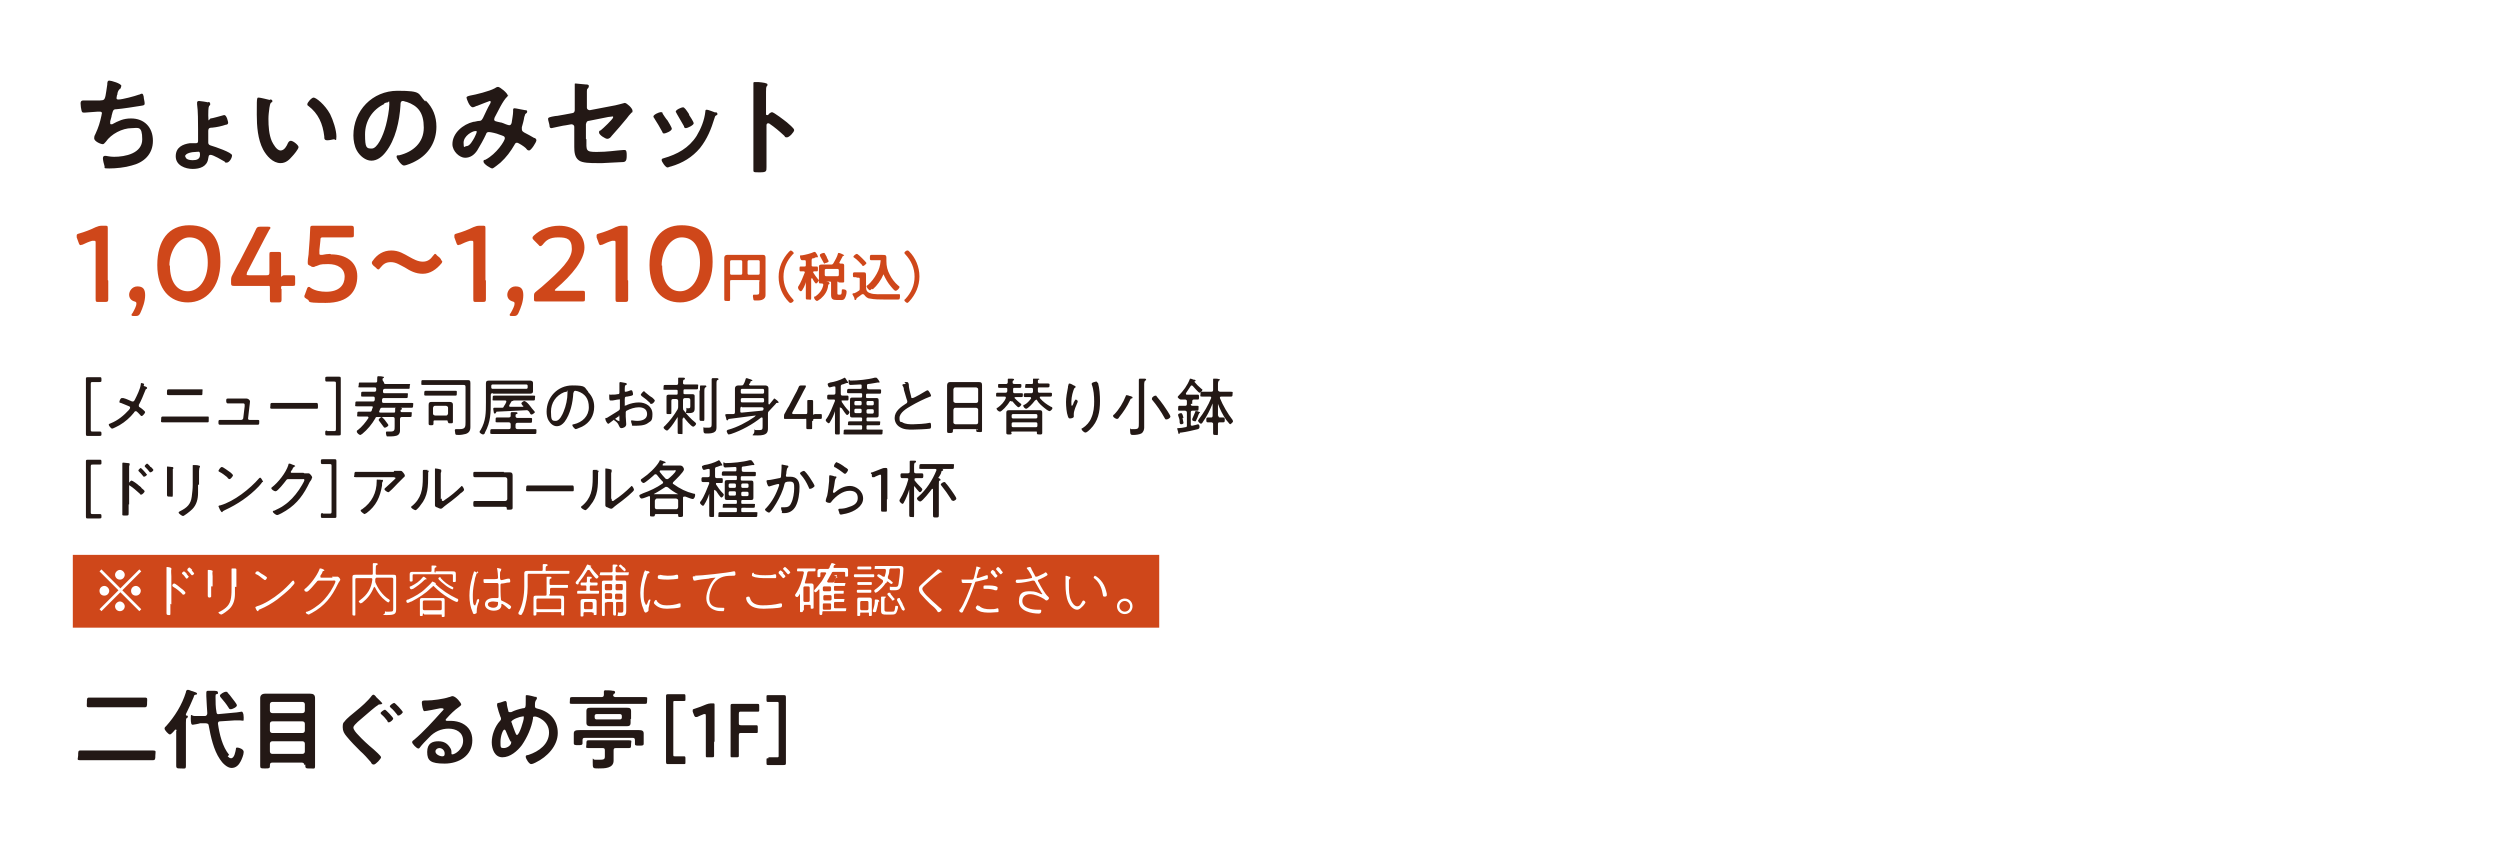
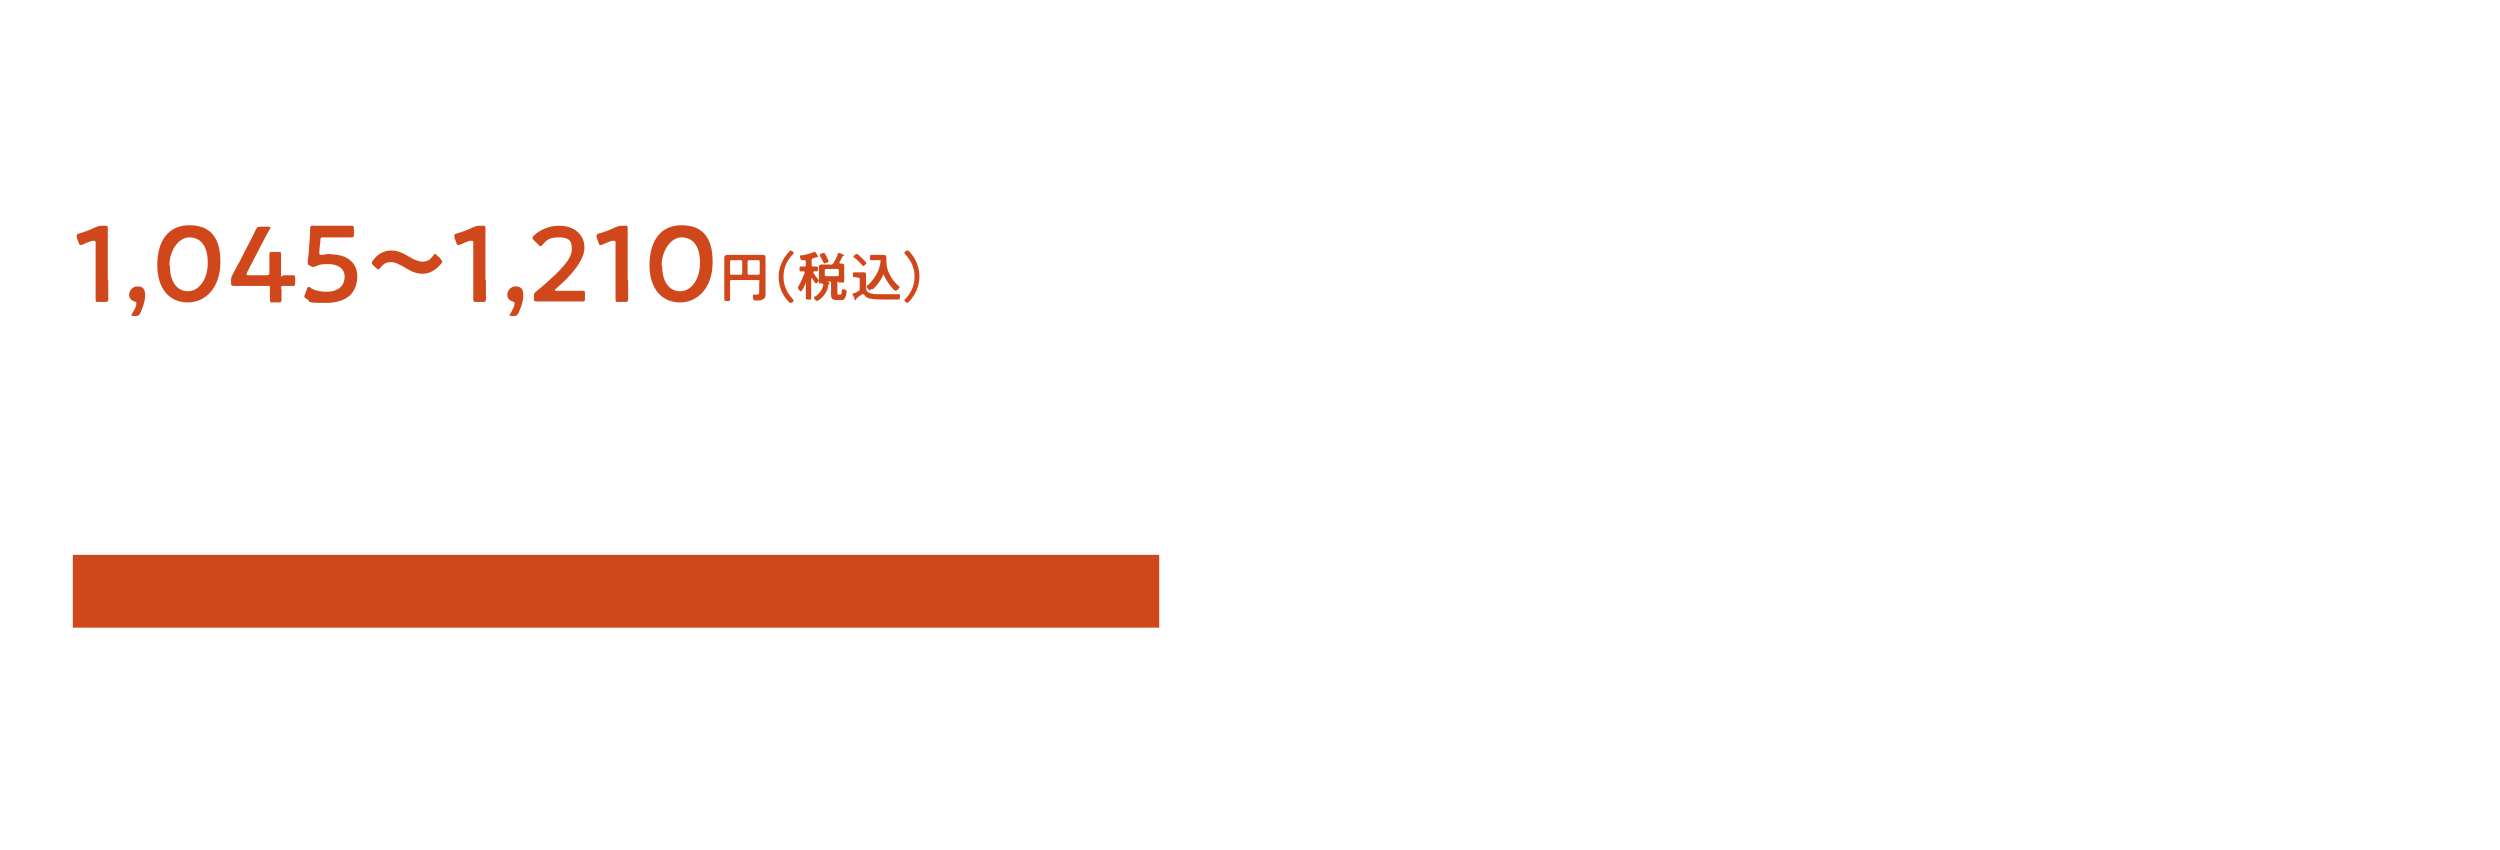
<svg xmlns="http://www.w3.org/2000/svg" id="text" version="1.1" viewBox="0 0 515 175">
  <defs>
    <style>.st0{fill:#231815}.st1{fill:#fff}.st2{fill:#cf471a}</style>
  </defs>
-   <path d="M515 0v175H0V0z" class="st1" />
-   <path d="M500 15v145H15V15z" class="st1" />
-   <path d="M18.8 156.6h-2.3c-.8 0-.4-.3-.4-1s0-1 .4-1h15c.8 0 .5.3.5 1s0 1-.5 1H18.8m1.7-10.9h-2.1c-.7 0-.5-.2-.5-1s0-1 .5-1h11.4c.7 0 .5.3.5 1s0 1-.5 1h-9.3M36.4 150.5s0-.2-.2-.2h-.1c-.2.2-.8 1-1.1 1s-1.1-.9-1.1-1.2.2-.4.3-.5c1.8-2 3.3-4.4 4.1-7 0-.2.1-.5.4-.5s.8.3 1 .3c.6.2.9.3.9.5s-.2.2-.3.2c-.3.1-.3.1-.4.5-.5 1.2-1 2.3-1.6 3.5v.2s0 .1.1.1.3 0 .3.2 0 .2-.2.3-.2.4-.2 1v8.8c0 .8-.2.6-1 .6s-1 0-1-.6v-7.2Zm10.5 5.3c.2.2.4.4.7.4.7 0 .9-1.4 1-1.9 0-.2 0-.3.3-.3s1.3.3 1.3.9-.4 1.5-.6 1.9c-.4.8-1 1.4-1.9 1.4s-1.9-1-2.4-1.8c-1.3-1.9-1.9-4.7-2.3-6.9 0-.3-.2-.5-.6-.5h-1.2c-.2.1-1.4.3-1.5.3-.3 0-.4-.3-.4-1.4s.1-.4.8-.4h2.2c.3-.1.4-.3.4-.6-.1-1.2-.1-1.9-.2-3.5v-.7c0-.3.1-.4.4-.4h.7c.9 0 1.3 0 1.3.4s-.1.2-.3.3c-.2 0-.2.2-.2.5 0 1.1 0 2.2.2 3.2 0 .3.2.5.5.4l3.2-.3c.4 0 1.4-.2 1.5-.2s.4.2.4 1.2 0 .6-.8.6h-1l-3.1.2c-.2 0-.4.1-.4.4v.1c.3 2.1.9 4.7 2.3 6.4Zm.6-9.7c-.2 0-.3-.1-.4-.3-.5-.8-1-1.4-1.6-2.1 0 0-.2-.2-.2-.4 0-.3.9-.8 1.2-.8s.3 0 .4.2c.3.3.6.7.9 1.1.2.3 1 1.2 1 1.5 0 .4-1 .8-1.2.8ZM62.7 157.6c0-.3-.2-.5-.5-.5h-6.1c-.3 0-.5.1-.5.5v.2c0 .5-.2.5-1 .5s-1 0-1-.5v-14c0-.5.3-.9 1-.9h9.3c.6 0 1 .2 1 .9v14c0 .7-.2.5-1 .5h-.3c-.4 0-.7 0-.7-.5v-.3Zm-.4-10.7c.3 0 .5-.2.5-.5v-1.3c0-.3-.2-.5-.5-.5h-6.2c-.3 0-.5.2-.5.5v1.3c0 .3.2.5.5.5zm-6.7 3.6c0 .3.2.5.5.5h6.2c.3 0 .5-.2.5-.5v-1.4c0-.3-.2-.5-.5-.5h-6.2c-.3 0-.5.2-.5.5zm0 4.3c0 .3.2.5.5.5h6.2c.3 0 .5-.2.5-.5v-1.6c0-.3-.2-.5-.5-.5h-6.2c-.3 0-.5.2-.5.5zM78.7 144.9c0 .2-.3.2-.4.2-.2 0-.3 0-.5.2-.5.3-.9.7-1.3 1-.9.8-1.9 1.6-2.8 2.4-.4.4-.9.8-.9 1.2s.6 1.1.9 1.4c1 1.1 2.1 2.1 3.3 3.1.3.3 1.5 1.3 1.5 1.6s-1.1 1.5-1.5 1.5-.5-.3-.6-.5c-.7-.8-1.4-1.6-2.2-2.3-1-1-1.9-1.9-2.8-3-.5-.6-.8-1.1-.8-1.9s.1-.9.4-1.2c.4-.6 1.7-1.6 2.3-2.1 1-.8 2.5-2.1 3.3-3.2 0 0 .2-.2.3-.2.2 0 .5.3.6.5.2.2 1.3 1.2 1.3 1.4ZM81 148c0 .3-.6.8-.9.8s-.2-.1-.3-.3c-.4-.5-.7-.9-1.2-1.3 0 0-.2-.2-.2-.3 0-.2.7-.7.9-.7s1.7 1.6 1.7 1.8m2-1.4c0 .3-.6.8-.9.8s-.2-.1-.3-.2c-.4-.5-.8-1-1.3-1.4 0 0-.2-.2-.2-.3 0-.2.7-.7.9-.7s1.7 1.6 1.7 1.8ZM95 145.2c0 .1-.2.2-.4.4-1 .7-1.8 1.5-2.6 2.4 0 0-.2.2-.2.3s.1.2.3.2h.9c.7 0 1.6.2 2.2.5 1.4.7 2.1 1.9 2.1 3.5 0 3.2-2.8 4.8-5.7 4.8s-3.6-.6-3.6-2.4 1.1-2.2 2.3-2.2 1.9.5 2.4 1.3c.3.4.3.7.3 1.2 0 .1 0 .2.2.2.5 0 2.2-1 2.2-2.8s-1.5-2.5-3-2.5-2.9.6-4 1.8c-.7.7-1.4 1.4-2 2.2 0 0-.1.1-.2.1-.4 0-1.3-1-1.3-1.3s.3-.4.4-.5c1.9-1.6 3.9-3.8 5.6-5.7.1-.1.5-.5.5-.6s-.2-.2-.3-.2h-.4c-.4.1-3 .6-3.3.6s-.5-1.4-.5-1.7 0-.5.6-.5h.4c1.2 0 3.5-.3 4.6-.7.2 0 .5-.2.7-.2.7 0 1.8 1.4 1.8 1.7Zm-4.5 8.9c-.4 0-.8.3-.8.7 0 .6.9 1 1.4 1s.5-.3.5-.6c0-.6-.5-1.1-1.1-1.1M110.3 143.5c.1 0 .3.1.3.3s0 .2-.1.3c-.3.4-.3.7-.3 1.2v.2c0 .4.3.4.6.5 2.5.6 4.1 2.4 4.1 5s-2.1 4.9-4.6 6.1c-.2.1-.6.3-.9.3-.4 0-1.1-1.1-1.1-1.5s.3-.3.6-.4c2.1-.7 4.2-2.2 4.2-4.6s-2.4-3.3-2.9-3.3-.4.2-.4.4c-.3 1.9-1.2 3.9-2.3 5.5-.9 1.2-2.4 2.5-4 2.5s-2.2-1.7-2.2-3.1.6-3.2 1.7-4.4c.1-.1.2-.2.2-.4s0-.3-.1-.4c-.3-.8-.5-1.5-.7-2.3v-.3q0-.3.3-.3c.3 0 1.2-.4 1.4-.4s.3.3.3.5c0 .4.2 1.1.3 1.5q0 .3.3.3h.3c.8-.4 1.5-.6 2.4-.8.6 0 .6-.2.6-1.6v-.8c0-.3 0-.3.3-.3s1.5.3 1.8.4Zm-5.1 9.3c-.4-.7-.7-1.5-1-2.2 0 0-.1-.3-.3-.3-.3 0-.8 1.3-.8 2.5s0 1.3.7 1.3 1.5-.6 1.5-1.1v-.3Zm.2-4c0 .2.6 1.7.7 2 .2.4.2.6.4.6.5 0 1.4-3 1.4-3.5s0-.3-.3-.3c-.4 0-2.3.6-2.3 1.2ZM126.3 143.2c0 .3.3.4.5.4h6.1c.6 0 .4.2.4.7s0 .7-.4.7h-15.1c-.6 0-.4-.2-.4-.7s0-.7.4-.7h6.1c.3 0 .5-.1.5-.5v-.6q0-.3.3-.3c.3 0 1.2 0 1.5.1.2 0 .5 0 .5.3s0 .2-.2.3c-.1 0-.1.2-.2.3v.1Zm-6.3 9.2v.7c0 .4-.3.4-.9.4s-.9 0-.9-.4v-2c0-.6.4-.7 1.2-.7h12.2c.6 0 1 .1 1 .7v2.1c0 .4-.3.4-.9.4s-.9 0-.9-.3v-.7c0-.5-.1-.6-.5-.6h-9.8c-.4 0-.5.1-.5.5Zm9.9-4.3v.8c0 .6-.3.7-.8.7h-7.5c-.4 0-.8-.1-.8-.7v-2.4c0-.6.3-.7.8-.7h7.6c.5 0 .8.1.8.7v1.6Zm-5.3 6.5c0-.4-.1-.5-.5-.5h-2.9c-.7 0-.4-.2-.4-.8s0-.8.4-.8h8.4c.7 0 .4.2.4.8s0 .8-.4.8h-2.7c-.4 0-.5.1-.5.5v2.1c0 1.6-1.9 1.6-3.1 1.6s-1.2 0-1.2-1.3 0-.5.4-.5h1.2c1 0 .9-.3.9-1.1v-.9Zm-2.1-6.8c0 .3.2.4.4.4h4.8c.3 0 .4-.2.4-.4v-.3c0-.3-.2-.4-.4-.4h-4.8c-.3 0-.4.2-.4.4zM141.2 157c0 .4 0 .4-.4.4h-3.1c-.4 0-.5 0-.5-.5v-13.4c0-.4 0-.5.5-.5h3.1c.3 0 .4 0 .4.4v.6c0 .4 0 .4-.4.4h-1.7c-.4 0-.4 0-.4.4v10.6c0 .4 0 .4.4.4h1.7c.3 0 .4 0 .4.4v.6ZM147.1 152.9v2.7c0 .3 0 .4-.4.4h-.9c-.4 0-.4 0-.4-.4v-8.1c0-.3 0-.4-.2-.4h-.2c-.5.2-1 .4-1.4.6h-.3q-.15 0-.3-.3l-.3-.8v-.3c0-.1 0-.2.4-.3.7-.2 1.7-.6 2.4-.9.3-.1.6-.2.9-.2h.4c.4 0 .4 0 .4.4v7.4ZM152.2 152.9v2.7c0 .3 0 .4-.4.4h-.9c-.4 0-.4 0-.4-.4v-10.1c0-.4 0-.5.4-.5h5.1c.3 0 .4 0 .4.4v.8c0 .4 0 .4-.4.4h-3.3c-.4 0-.5 0-.5.5v1.8c0 .4 0 .5.5.5h3c.3 0 .4 0 .4.4v.8c0 .4 0 .4-.4.4h-3c-.4 0-.5 0-.5.5zM158.3 156h1.7c.4 0 .4 0 .4-.4V145c0-.4 0-.4-.4-.4h-1.7c-.3 0-.4 0-.4-.4v-.6c0-.4 0-.4.4-.4h3.1c.4 0 .5 0 .5.5v13.4c0 .4 0 .5-.5.5h-3.1c-.3 0-.4 0-.4-.4v-.6c0-.4 0-.4.4-.4ZM24.9 18c0 .2 0 .2-.2.3-.3.3-.4.5-.5.9 0 .1 0 .3-.1.4 0 .2-.1.4-.1.6s.1.3.4.3c.8 0 3.4-.7 4.2-1 .2 0 .4-.2.6-.2.3 0 .3.3.4.6 0 .4.2 1 .2 1.4s-.2.4-.8.5c-1.2.2-3.8.6-5 .7-.7 0-.7.2-1 1.3 0 .3-.2.7-.3 1.2v.4c0 .1 0 .2.2.2h.2c1.3-.7 2.3-1.2 3.9-1.2 2.7 0 4.5 1.8 4.5 4.6s-1.9 4.5-4.4 5.1c-1.3.4-3.2.6-4.6.6s-.8-.1-1-.6c-.1-.3-.3-1.1-.3-1.5s.2-.5.5-.5.9.2 1.8.2c2.3 0 5.8-.7 5.8-3.6s-.9-2.3-2.2-2.3c-1.9 0-4.2 1.2-5.3 2.8-.2.2-.4.5-.6.5-.5 0-1.8-.6-1.8-1.2s.2-.7.3-1c.6-1.3.9-2.3 1.2-3.7 0-.2.1-.4.1-.5 0-.2-.2-.3-.4-.3h-.5c-.5 0-2.2.2-2.7.2s-.5-.1-.6-.4-.2-1.1-.2-1.5c0-.6.4-.6.5-.6h2.5c1.6 0 1.8 0 2-.5.2-.4.4-2.3.5-2.8 0-.3 0-.8.4-.8s2.5.6 2.5 1.1ZM42.9 21c.2 0 .4.1.4.4s0 .2-.1.3c-.2.2-.3.3-.3 2.1s.2.6.5.6 2-.5 2.4-.6c.1 0 .2-.1.4-.1.5 0 .8 1.4.8 1.6 0 .3-.3.4-.5.4-.9.3-1.8.5-2.8.6-.4 0-.8 0-.8.7v2.4c0 .4.3.5.6.6.7.2 4.3 1.4 4.3 2s-.6 1.5-1.1 1.5-.3-.1-.4-.2c-.5-.3-2.4-1.4-2.9-1.4s-.4.4-.5.7c-.2 1.7-1.7 2.2-3.2 2.2s-3.5-.7-3.5-2.6 1.5-2.5 2.9-2.7h1.2c.4 0 .5-.1.5-.5v-2.4c0-1.4 0-3.8-.2-5.1v-.4c0-.2.2-.3.4-.3s1.6.2 1.9.3Zm-4.7 11.2c0 .7 1 .8 1.5.8.8 0 1.5-.2 1.5-1.1s-.3-.6-.9-.6-2.2.2-2.2 1ZM55.6 20.5c.2 0 .5 0 .5.3s0 .2-.2.3c-.3.2-.3.7-.4 1.1-.1.8-.2 1.5-.2 2.3 0 1.5.1 3.2.7 4.6.3.6 1 1.9 1.8 1.9s1.3-1 1.5-1.5c.1-.2.3-.5.6-.5.5 0 1.6.9 1.6 1.3s-1 1.6-1.3 1.9c-.6.7-1.3 1.4-2.4 1.4-1.6 0-2.9-1.5-3.6-2.8-1.1-2.1-1.3-4.8-1.3-7.2s0-3.1.1-3.3c0-.2.2-.2.3-.2.3 0 1.9.4 2.3.5Zm9-.4c.5 0 2.3 1.4 3.4 3.4.6 1.2 1.3 3.3 1.3 4.6s-.2.5-.6.6-.9.2-1.2.2c-.7 0-.7-.3-.7-.8-.3-2.6-1.2-4.7-3.3-6.3-.1 0-.2-.2-.2-.3 0-.4.9-1.4 1.3-1.4M87.7 20.7c1.5 1.5 2.2 3.3 2.2 5.4 0 3.1-1.6 5.7-4.3 7.1-.5.3-1.9.9-2.4.9s-1.5-1.4-1.5-1.8.3-.3.5-.3c2.9-.7 5.1-2.6 5.1-5.7s-1.2-4.5-3.5-5.3c-.2 0-.6-.2-.8-.2-.5 0-.5.5-.5.9-.2 3.2-1 7.1-3.1 9.7-.7.9-1.7 1.7-2.9 1.7s-2.4-1-3-2.1c-.5-.9-.7-2.1-.7-3.1 0-5.1 3.9-9.2 9.1-9.2s4.1.6 5.7 2.2Zm-8.5.7c-2.5 1.2-4 3.5-4 6.3s.3 2.9 1.4 2.9 2.3-2.5 2.9-4.8c.3-1.1.7-3.2.7-4.3s-.1-.4-.4-.4-.6.2-.7.2ZM104.7 19.5c0 .2-.1.3-.2.4-.9.8-2 3.2-2.6 4.3 0 .1-.1.2-.1.4 0 .4.4.4 1.2.6.4 0 1.1.4 1.5.5.1 0 .2.1.4.1.3 0 .4-.2.5-.5.1-.7.3-1.7.3-2.3v-.3c0-.2 0-.4.3-.4s2 .4 2.2.4.4 0 .4.3-.2.3-.4.5c0 0-.1.4-.2.6-.1.7-.3 1.4-.5 2.1v.4c0 .4.2.5.5.7.4.2 1.7.9 2 1.1.2 0 .5.2.5.5 0 .4-1.1 2.1-1.5 2.1s-.5-.3-.7-.5c-.3-.3-1.5-1.1-1.8-1.1s-.4.2-.5.4c-.8 1.4-1.7 2.6-2.9 3.7-.3.2-1.4 1.2-1.7 1.2s-1.8-.9-1.8-1.4.3-.3.4-.4c2.3-1.2 4-3.9 4-4.4s-.4-.5-1.2-.8c-.4-.2-1.7-.5-2.1-.5s-.5.2-.6.5c-.4.9-1.3 2.5-1.8 3.3-.6.9-1.4 1.5-2.5 1.5s-2.6-1.3-2.6-2.8c0-2.3 2.2-4.1 4.3-4.6.4 0 .8-.2 1.3-.2.4 0 .5-.3.7-.6.5-1 .9-2 1.5-3 0-.1.1-.2.1-.3s-.1-.2-.2-.2-1.8.7-2.6 1c-.2 0-.6.3-.9.3-.7 0-1.3-1.8-1.3-2s.3-.3.7-.4c1.2-.2 4-.9 5.1-1.5.2-.1.4-.3.7-.3.4 0 2 1.3 2 1.8ZM97.9 27c-.6 0-2.4 1-2.4 2.4s.2.7.6.7c.7 0 1.3-1.2 1.6-1.7.1-.2.5-1 .5-1.2s0-.2-.2-.2ZM120.8 28.7c0 2.3-.2 2.6 2.1 2.6s3.9-.3 5.5-.4h.3c.4 0 .4.6.4 1.1s0 1.1-.4 1.3c-.2.1-.5.1-.7.1-.8 0-3.2.2-3.9.2H123c-1.3 0-3.1 0-3.8-.6-.8-.6-.9-1.7-.9-2.7v-4.2c0-.3-.3-.5-.6-.5l-1.1.2c-.4 0-2.9.6-3 .6-.3 0-.4-.2-.4-.5s-.3-1.1-.3-1.4.3-.4 1.5-.6c.5 0 1.1-.2 1.9-.3l1.6-.3c.3 0 .5-.3.5-.6v-5.3c0-.2 0-.2.2-.2s1.8.2 2.1.2c.2 0 .6 0 .6.3s-.1.4-.2.5c-.2.2-.2.3-.2.6v3.4c0 .3.3.5.6.5l4.7-.9c.3 0 2.5-.6 2.5-.6.4 0 1.6 1.1 1.6 1.6s-.1.3-.2.4c-.4.4-.7.8-1 1.2-1 1.2-2 2.4-3.1 3.6-.2.3-.5.6-.9.6s-1.7-.8-1.7-1.3.2-.3.4-.5c.4-.3 2.5-2.3 2.5-2.6s0-.2-.2-.2c-.1 0-.6.1-.8.1l-4 .8c-.4 0-.5.3-.6.7v3ZM136.5 23.4c.2.3.7 1.1 1 1.4.2.3.9 1.5.9 1.7 0 .5-1.3 1-1.6 1s-.3-.2-.4-.4c-.5-.9-1-1.8-1.6-2.7 0-.1-.2-.2-.2-.4 0-.4 1.2-.9 1.5-.9s.3 0 .4.2Zm10.9-.3c.2 0 .4.2.4.4s-.2.2-.3.3c-.2.1-.2.2-.3.5-.7 2.3-1.5 4.3-3 6.2-1.6 1.9-3.6 3.1-6 3.8-.2 0-.5.2-.7.2-.4 0-1.2-1.2-1.2-1.5s.1-.3.4-.4c2.8-.8 5.2-2.1 6.8-4.6.9-1.5 1.6-3.2 1.8-5 0-.2 0-.4.3-.4s1.5.5 1.8.6Zm-5.5.5c.2.3 1 1.5 1 1.8 0 .4-1.3 1-1.6 1s-.4-.2-.4-.4c-.5-.9-1-1.7-1.5-2.6 0-.1-.2-.3-.2-.4 0-.4 1.2-.9 1.5-.9s.7.6 1.1 1.2l.2.3ZM159 23.1c.4 0 2.6 1.7 3.1 2.1.3.3 1.5 1.2 1.5 1.6s-1 1.5-1.5 1.5-.4-.2-.5-.3c-1.2-1.1-1.9-1.7-3.2-2.6h-.2c-.2 0-.3.2-.3.4v8.6c0 .9 0 1.1-1.4 1.1s-1.3 0-1.3-.7V17.2c0-.2 0-.3.3-.3h.7c1 .1 1.9.2 1.9.5s0 .2-.1.3c-.2.2-.2.6-.2 1.2v4.6c0 .2.1.2.2.2h.2c.2-.2.4-.5.6-.5Z" class="st0" />
  <path d="M22.3 57.8v3.8c0 .5-.1.6-.6.6h-1.4c-.5 0-.6 0-.6-.6V50.1c0-.4 0-.5-.3-.5H19c-.7.2-1.4.5-2 .8-.2 0-.3.1-.4.1-.2 0-.3-.2-.4-.5l-.4-1.1v-.4c0-.2.1-.3.5-.4 1.1-.3 2.4-.8 3.4-1.3.5-.2.8-.3 1.3-.3h.6c.5 0 .6 0 .6.5v10.7ZM27.6 65.1c-.3 0-.5 0-.5-.2s0-.2.2-.4c.4-.7.8-1.5.8-1.9s-.1-.4-.4-.5c-.7-.2-1.1-.7-1.1-1.4s.6-1.7 1.7-1.7 1.6.5 1.6 1.8-.5 2.6-1 3.7c-.2.4-.4.6-.9.6h-.3ZM45.4 54c0 5.2-3 8.3-6.7 8.3s-6.3-2.7-6.3-7.7 2.3-8.2 6.6-8.2 6.4 2.5 6.4 7.5Zm-10.4.7c0 3.4 1.5 5.3 3.7 5.3s4.1-2.3 4.1-5.9-1.6-5.2-3.8-5.2-4.1 2.7-4.1 5.8ZM58 59.5v2.2c0 .5-.1.6-.6.6h-1.2c-.5 0-.6 0-.6-.6v-2.2c0-.7 0-.6-.6-.6h-6.8c-.5 0-.6-.1-.6-.6v-.4c0-.5 0-.8.3-1.3.5-.9.9-1.8 1.4-2.6l1.9-3.7q.75-1.35 1.5-3c.2-.5.4-.6.9-.6h1.6c.3 0 .5 0 .5.2s0 .2-.2.4c-.7 1.3-1.3 2.4-1.8 3.4l-2.8 5.4c0 .2-.1.3-.1.4 0 .2.2.2.5.2h3.6c.5 0 .6-.1.6-.6v-3.7c0-.5.1-.5.6-.5h1.2c.5 0 .6 0 .6.5v3.7c0 1.6 0 .6.6.6h1.8c.5 0 .5.1.5.6v1c0 .5 0 .6-.5.6h-1.8c-.6 0-.6 0-.6.6ZM68.2 52.4c3 0 5.4 1.5 5.4 4.5s-1.7 5.5-6.5 5.5-2.8-.3-3.9-.8c-.3-.2-.5-.3-.5-.5s0-.2.1-.4l.4-1.1c.1-.3.2-.5.4-.5s.2 0 .4.2c.9.6 2.1.8 3.2.8 2.7 0 3.8-1.4 3.8-3.1s-1.4-2.6-3.4-2.6-1.7.2-2.4.4c-.2 0-.4.2-.6.2s-.4 0-.6-.2c-.4-.2-.6-.2-.6-.6v-.3c0-.7.2-1.3.2-2l.2-2.7c0-.6.1-1.5.1-2.1 0-.5.1-.6.5-.6h7.9c.5 0 .6.1.6.6v1.2c0 .5 0 .6-.6.6h-5.6c-.6 0-.7 0-.7.7l-.2 1.9v.6c0 .3 0 .4.3.4h.3c.5-.1 1.1-.2 1.6-.2ZM91.1 53.8c0 .1 0 .3-.2.5-1 1.2-2.3 2.1-3.8 2.1s-2.6-.6-3.7-1.3c-1-.5-1.8-1.1-2.9-1.1s-1.6.5-2.1 1.1c-.2.2-.3.4-.4.4s-.3 0-.5-.3l-.6-.5c-.2-.2-.3-.4-.3-.5s0-.3.2-.5c.9-1.3 2.2-2.1 3.8-2.1s2.6.7 3.7 1.3c.9.5 1.8 1 2.8 1s1.6-.5 2.1-1.2c.2-.2.3-.4.4-.4s.2 0 .4.3l.6.5c.2.2.3.4.3.5ZM100.1 57.8v3.8c0 .5-.1.6-.6.6h-1.4c-.5 0-.6 0-.6-.6V50.1c0-.4 0-.5-.3-.5h-.4c-.7.2-1.4.5-2 .8-.2 0-.3.1-.4.1-.2 0-.3-.2-.4-.5l-.4-1.1v-.4c0-.2.1-.3.5-.4 1.1-.3 2.4-.8 3.4-1.3.5-.2.8-.3 1.3-.3h.6c.5 0 .6 0 .6.5v10.7ZM105.5 65.1c-.3 0-.5 0-.5-.2s0-.2.2-.4c.4-.7.8-1.5.8-1.9s-.1-.4-.4-.5c-.7-.2-1.1-.7-1.1-1.4s.6-1.7 1.7-1.7 1.6.5 1.6 1.8-.5 2.6-1 3.7c-.2.4-.4.6-.9.6h-.3ZM116.7 59.9h3.3c.5 0 .5.1.5.6v1c0 .5 0 .6-.5.6h-9.5c-.5 0-.5-.1-.5-.6v-.4c0-.6 0-.7.5-1.1.4-.3.7-.6 1.1-.9 4-3.5 6.2-5.7 6.2-7.8s-1-2.4-2.8-2.4-2.5.6-3.2 1.5c-.2.2-.3.3-.5.3s-.2-.1-.4-.3l-.9-.9c-.2-.2-.3-.3-.3-.5s.1-.3.3-.5c1.3-1.2 3.1-2 5.2-2 3.3 0 5.2 2 5.2 4.5s-2.5 5.6-5.9 8.5c-.2.2-.2.2-.2.3s.1.1.4.1h1.9ZM129.4 57.8v3.8c0 .5-.1.6-.6.6h-1.4c-.5 0-.6 0-.6-.6V50.1c0-.4 0-.5-.3-.5h-.4c-.7.2-1.4.5-2 .8-.2 0-.3.1-.4.1-.2 0-.3-.2-.4-.5l-.4-1.1v-.4c0-.2.1-.3.5-.4 1.1-.3 2.4-.8 3.4-1.3.5-.2.8-.3 1.3-.3h.6c.5 0 .6 0 .6.5v10.7ZM146.8 54c0 5.2-3 8.3-6.7 8.3s-6.3-2.7-6.3-7.7 2.3-8.2 6.6-8.2 6.4 2.5 6.4 7.5Zm-10.4.7c0 3.4 1.5 5.3 3.7 5.3s4.1-2.3 4.1-5.9-1.6-5.2-3.8-5.2-4.1 2.7-4.1 5.8ZM156.5 58c0-.2 0-.3-.3-.3h-5.5c-.2 0-.3 0-.3.3v3.6c0 .5-.1.4-.6.4s-.6 0-.6-.4v-8.5c0-.3.2-.6.6-.6h7.3c.4 0 .6.1.6.6v7.5c0 .4 0 .7-.4 1s-1 .3-1.5.3-.5 0-.6-.2c0-.2-.1-.5-.1-.6 0-.3 0-.4.2-.4h.6c.5 0 .5-.2.5-.6v-2.2Zm-3.6-4.1q0-.3-.3-.3h-1.9q-.3 0-.3.3v2.4q0 .3.3.3h1.9q.3 0 .3-.3zm3.3 2.7q.3 0 .3-.3v-2.4q0-.3-.3-.3h-1.9q-.3 0-.3.3v2.4q0 .3.3.3zM160.4 57c0-1.9.8-3.7 2.1-5.1.1-.1.3-.3.4-.3.2 0 .6.4.6.5s0 .2-.2.3c-1.2 1.3-1.9 2.8-1.9 4.6s.7 3.3 1.9 4.6c0 0 .2.2.2.3 0 .2-.4.5-.6.5s-.2 0-.4-.2c-1.3-1.3-2.1-3.2-2.1-5.1ZM167.1 57.4v4c0 .5-.1.3-.6.3s-.5 0-.5-.4v-3.2c0 .3-.7 1.9-1 1.9s-.6-.5-.6-.7v-.2c.6-.9 1-2 1.4-3 0-.1-.1-.2-.2-.2h-.7c-.2 0-.2-.2-.2-.5s0-.5.2-.5h.8c.2 0 .3 0 .3-.3v-.7c0-.1 0-.3-.2-.3h-.6c-.3 0-.4-.6-.4-.8s0-.2.4-.2c.7-.1 1.9-.4 2.5-.7h.2c.1 0 .3.4.4.5 0 0 .2.4.2.5s0 .1-.1.1h-.2s-.3 0-.5.2h-.2c-.2 0-.3.2-.3.4v1c0 .2 0 .3.3.3h.8c.2 0 .2.2.2.5s0 .5-.2.5h-.6s-.2 0-.2.2c.3.5.6.9 1 1.4l.2.2c0 .2-.4.7-.6.7s-.7-.9-.8-1.1Zm3.8 1s0 .1-.2.2c0 0-.1 0-.1.2-.1 1.1-.7 2-1.5 2.7-.2.1-.6.5-.8.5s-.6-.4-.6-.7.1-.2.2-.2c.9-.6 1.5-1.4 1.7-2.4q0-.3-.3-.3c-.4 0-.6 0-.6-.2v-3.3c0-.4.4-.4.6-.4h1.9c.2 0 .3 0 .5-.3.3-.5.8-1.4.9-1.9 0 0 0-.2.2-.2s1.1.4 1.1.5 0 0-.1.1c0 0-.2 0-.2.1-.2.4-.5.9-.7 1.3 0 .1 0 .1.2.2h.2c.3 0 .6 0 .6.4V58c0 .2-.1.2-.6.2s-.5 0-.6-.1c0 0 0-.1-.1-.1 0 0-.1 0-.1.1v2.2c0 .3 0 .4.3.4h.2c.3 0 .4-.1.4-.8 0-.2 0-.3.2-.3s.8 0 .8.5-.2 1.1-.4 1.4c-.3.4-.6.3-1 .3h-.6c-.9 0-1.2-.2-1.2-1.1v-2.4c0-.2 0-.3-.3-.3h-.8.1c.2 0 .6.1.6.2Zm-1-4.1c-.2 0-.2-.2-.3-.3-.3-.5-.4-.8-.7-1.3v-.2c0-.2.6-.4.8-.4s.1 0 .2.1c.1.2.3.5.4.7 0 .2.4.8.4.9 0 .3-.7.4-.7.4Zm2.9 1.4q0-.3-.3-.3h-2.3q-.3 0-.3.3v.9q0 .3.3.3h2.3q.3 0 .3-.3zM176.5 57.1h-.6c-.2 0-.2-.2-.2-.5s0-.5.3-.5h1.8c.4 0 .6 0 .6.5v2.5c0 .7.2 1.1.9 1.3.7.3 2.3.2 3.1.2h2.8c.2 0 .2.1.2.3s0 .5-.1.7c0 .1-.3.1-.4.1h-2.7c-.9 0-2.1 0-3-.2-.5 0-.9-.4-1.2-.8 0 0-.1-.1-.2-.1h-.2c-.3.2-.8.6-1.1.8l-.1.2s0 .2-.2.2-.1 0-.2-.3c0 0 0-.2-.1-.3 0-.1-.3-.5-.3-.6s.1-.2.3-.2h.1c.3-.1.6-.3.9-.5.2-.1.2-.2.2-.5v-1.9c0-.2 0-.3-.3-.3h-.4Zm1.3-2.3s-.2 0-.2-.2c-.5-.5-1-1.1-1.6-1.5 0 0-.2-.1-.2-.2 0-.2.5-.6.7-.6s.9.7 1.1.9c.1.1.9.9.9 1s-.5.6-.7.6m1.8 4.7s-.3.3-.4.3c-.2 0-.7-.6-.7-.8s.2-.2.3-.3c.7-.6 1.3-1.4 1.8-2.3s.7-1.6.8-2.6v-.1c0-.2-.1-.1-.2-.1h-1.7c-.3 0-.3-.1-.3-.5s0-.6.3-.6h2c1.2 0 1.1 0 1.1 1.3 0 1 .2 1.9.7 2.8.4.8 1 1.6 1.7 2.2 0 0 .3.2.3.3 0 .3-.5.8-.8.8s-.7-.6-.9-.8c-.7-.8-1.2-1.7-1.6-2.6-.5 1.2-1.3 2.3-2.2 3.1ZM189.4 57c0 1.9-.8 3.7-2.1 5.1-.1.1-.3.3-.4.3-.2 0-.6-.4-.6-.5s0-.2.2-.3c1.2-1.3 1.9-2.8 1.9-4.6s-.7-3.3-1.9-4.6c0 0-.2-.2-.2-.3 0-.2.4-.5.6-.5s.2 0 .4.2c1.3 1.3 2.1 3.2 2.1 5.1Z" class="st2" />
-   <path d="M20.9 89.4c0 .3 0 .4-.4.4h-2.4c-.3 0-.4 0-.4-.4V78.1c0-.3 0-.4.4-.4h2.4c.3 0 .4 0 .4.4v.2c0 .3 0 .4-.4.4h-1.4c-.3 0-.4 0-.4.4v9.4c0 .3 0 .4.4.4h1.4c.3 0 .4 0 .4.4v.2ZM29.6 79.5c.3.1.7.2.7.4s0 .1-.1.2c-.2.1-.2.1-.3.4-.4 1-.8 2-1.3 2.9v.2c0 .1 0 .2.2.3s1.1.8 1.1 1-.5.8-.7.8-.2-.1-.3-.2c-.2-.2-.7-.8-.9-.8s-.3.1-.4.3c-.8 1-1.8 1.9-3 2.6-.2.1-1.3.7-1.5.7s-.7-.6-.7-.8.2-.2.4-.3c1.5-.6 2.7-1.6 3.8-2.8 0-.1.2-.2.2-.4s0-.2-.2-.3c-.4-.2-1.3-.5-1.7-.7-.1 0-.3 0-.3-.2s.2-.8.5-.8h.3c.8.2 1 .4 1.8.7h.2c.2 0 .3-.2.4-.4.4-.8 1.1-2.2 1.2-3.1 0 0 0-.3.1-.3s.5.1.6.2ZM41.1 85.8h1.5c.5 0 .4 0 .4.6s0 .6-.3.6h-9.2c-.5 0-.3-.3-.3-.6 0-.5 0-.6.4-.6h7.5m-1.3-5.6h1.6c.5 0 .3 0 .3.6s0 .6-.3.6h-6.6c-.5 0-.4-.2-.4-.6s0-.6.3-.6h5ZM49.9 82.1h.9c.3 0 .7.3.7.6s-.1.8-.1.9l-.3 2.6q0 .3.3.3h1.7c.4 0 .3.2.3.5s0 .5-.3.5h-7.8c-.3 0-.3-.2-.3-.5s0-.5.3-.5h4.4c.2 0 .3-.1.4-.3l.3-2.5v-.3q0-.3-.3-.3h-3.2c-.2 0-.3-.2-.3-.5s0-.5.3-.5h3M63.5 83h1.6c.3 0 .4 0 .4.6s0 .6-.3.6H56c-.5 0-.3-.3-.3-.6 0-.5 0-.6.4-.6h7.6ZM67.4 88.8h1.4c.3 0 .4 0 .4-.4V79c0-.3 0-.4-.4-.4h-1.4c-.3 0-.4 0-.4-.4V78c0-.3 0-.4.4-.4h2.4c.3 0 .4 0 .4.4v11.3c0 .3 0 .4-.4.4h-2.4c-.3 0-.4 0-.4-.4v-.2c0-.3 0-.4.4-.4ZM79.1 78.8q0 .3.3.3h4.8c.5 0 .2.1.2.5s0 .5-.2.5h-4.9c-.2 0-.3 0-.4.3v.3q0 .3.3.3h4.5c.5 0 .3.1.3.5s0 .5-.3.5h-4.6c-.2 0-.3 0-.4.3v.4q0 .3.3.3h5.8c.5 0 .3.2.3.5s0 .5-.3.5h-6.1c-.2 0-.3 0-.4.3s-.2.4-.2.5c0 .2.2.2.3.2h2.7c.2 0 .3 0 .3-.3v-.5c0-.1 0-.2.2-.2h.9s.3 0 .3.2 0 .1-.2.2c0 0-.1.1-.1.2 0 .3.2.3.3.3h1.7c.5 0 .3.1.3.5s0 .5-.3.5h-1.7c-.2 0-.4.1-.4.4v2.4c0 .3-.1.7-.4.9-.4.3-1.3.3-1.8.3h-.5c-.1-.1-.2-.5-.2-.7s0-.3.2-.3h.7c.9 0 .9-.3.9-1.1v-1.5c0-.3-.1-.4-.4-.4h-3.1c-.3 0-.4 0-.5.3-.7 1.2-1.6 2.3-2.7 3.2-.1 0-.2.2-.4.2s-.7-.4-.7-.7.1-.2.2-.3c.8-.6 1.7-1.7 2.2-2.5V86c0-.1-.1-.2-.2-.2h-1.8c-.5 0-.3-.1-.3-.5s0-.5.3-.5h2.3c.2 0 .3 0 .4-.3 0-.2.2-.5.2-.6 0-.2-.1-.2-.3-.2h-3c-.5 0-.3-.1-.3-.5s0-.5.3-.5h3.3c.2 0 .3 0 .4-.3V82q0-.3-.3-.3h-2.2c-.4 0-.3-.1-.3-.5s0-.5.3-.5h2.4c.2 0 .3 0 .4-.3v-.3q0-.3-.3-.3h-3.1c-.5 0-.2-.1-.2-.5s0-.5.2-.5h3.2c.2 0 .4 0 .4-.3v-.4c0-.4 0-.6.2-.6s.7 0 1 .1c0 0 .2 0 .2.1s-.1.2-.2.2-.1.3-.1.4Zm.2 9.3c-.1 0-.2 0-.3-.2l-.9-1.2s-.1-.1-.1-.2c0-.2.5-.6.6-.6s.7.6.8.8c.4.6.6.7.6.9s-.5.5-.7.5M88.2 79.3h-1.1c-.4 0-.3-.1-.3-.5s0-.5.3-.5h9.1c.5 0 .7 0 .7.6V88c0 .7-.3 1.2-1 1.4-.4.1-.9.2-1.4.2s-.6 0-.7-.2c0-.2-.1-.5-.1-.7s0-.3.3-.3h.7c1.2 0 1.2-.5 1.2-1.5v-7.2c0-.3-.1-.4-.4-.4h-7.2Zm.9 2.2h-1.4c-.4 0-.3-.2-.3-.5s0-.5.3-.5h6.1c.4 0 .3.1.3.5s0 .5-.3.5H89Zm3.1 5.3c0-.2 0-.2-.2-.2h-2.4c-.2 0-.3 0-.3.3v.4c0 .3-.2.3-.5.3s-.5 0-.5-.3v-3.9c0-.5.2-.6.6-.6h3.7c.4 0 .7.1.7.6v3.5c0 .3-.1.3-.5.3s-.5 0-.5-.3Zm-.3-1.2c.2 0 .3-.1.4-.4V84c0-.2-.1-.3-.4-.4h-2.3c-.2 0-.3.1-.4.4v1.2c0 .2.1.3.4.4zM101.5 81c-.3 0-.4.1-.4.4v1.3c0 2.3 0 4.2-1.2 6.4 0 .2-.2.4-.4.4s-.7-.3-.7-.5.1-.3.2-.4c1.1-1.9 1.1-3.6 1.1-5.7V79c0-.5.2-.6.7-.6h8.2c.3 0 .8 0 .8.5v1.7c0 .5-.4.5-.8.5h-7.4Zm3.7 6.4c0-.2-.1-.4-.4-.4h-2.4c-.4 0-.3-.1-.3-.5s0-.5.3-.5h2.4c.2 0 .4-.1.4-.3v-.6c0-.1.1-.2.2-.2h.7c.3 0 .5 0 .5.2s0 .1-.2.2c-.2 0-.2.2-.2.4s.1.4.4.4h2.7c.4 0 .3.1.3.5s0 .5-.3.5h-2.7c-.2 0-.4.1-.4.4v.5c0 .2.1.4.4.4h3.6c.4 0 .3.1.3.5s0 .5-.3.5h-8.9c-.4 0-.3-.2-.3-.5s0-.5.3-.5h3.5c.3 0 .4-.1.4-.4v-.5Zm3.2-7.3q.3 0 .3-.3v-.3q0-.3-.3-.3h-6.9q-.3 0-.3.3v.3q0 .3.3.3zm-6.4 5.1h-.1c-.1 0-.2-.2-.2-.4 0-.1-.1-.5-.1-.6s.1-.2.2-.2h1.5c.3 0 .4 0 .5-.3.2-.3.4-.6.5-.9v-.1c0-.2-.2-.2-.2-.2h-2.3c-.5 0-.3-.1-.3-.5s0-.5.3-.5h8.1c.5 0 .3.1.3.5s0 .5-.3.5h-4.1s-.1.1-.2.1-.2 0-.3.2-.3.5-.4.7v.1c0 .1 0 .2.2.2h2.6s.1 0 .1-.1v-.1h-.1c-.2-.3-.3-.4-.3-.5 0-.2.5-.5.6-.5s.2.1.4.2c.4.3.7.7 1 1.1.1.2.8.9.8 1s-.5.5-.7.5-.3-.2-.5-.6c-.2-.2-.3-.3-.5-.3-2 .1-4.1.2-6.1.3-.1 0-.2 0-.2.2ZM121.1 80.7c.9.9 1.3 1.9 1.3 3.1 0 1.8-.9 3.3-2.5 4.1-.3.1-1.1.5-1.3.5s-.7-.6-.7-.8.2-.2.3-.2c1.8-.4 3.1-1.7 3.1-3.5s-.8-2.8-2.3-3.3c-.1 0-.4-.1-.5-.1-.3 0-.3.3-.4.5-.1 1.9-.6 4.3-1.8 5.9-.4.5-.9.9-1.6.9s-1.3-.5-1.7-1.2c-.3-.5-.4-1.2-.4-1.8 0-3 2.3-5.4 5.3-5.4s2.4.4 3.3 1.3Zm-4.9.1c-1.7.7-2.7 2.2-2.7 4s.2 1.9 1 1.9 1.4-1.4 1.6-1.9c.5-1.2.8-2.6.8-3.8s0-.3-.2-.3-.4.1-.5.1M127.6 85.7c-.2 0-1.8 1.3-2.1 1.5 0 0-.1.1-.2.1-.2 0-.6-.7-.6-1s.1-.2.3-.2c.7-.4 1.4-.9 2.1-1.3.5-.3.6-.4.6-.7v-1.5c0-.5 0-.3-.3-.3s-1 .2-1.2.2h-.4c-.2 0-.3 0-.3-.8s0-.3.3-.4c.5 0 1 0 1.4-.1.2 0 .4 0 .4-.3v-2s0-.2.2-.2.9.2 1.1.2c0 0 .2 0 .2.2s0 .2-.2.2c-.2.2-.2.4-.2.8v.3c0 .3 0 .3.2.3s.8-.2 1-.3h.2c.2 0 .3.6.3.8 0 .3-.2.3-1.2.5-.6 0-.5.2-.5 1.3s0 .5.2.5.2 0 .3-.1c.7-.3 1.6-.5 2.4-.5 1.4 0 2.8.8 2.8 2.4s-.4 1.4-1 1.9c-.7.5-1.9.5-2.7.5s-.5 0-.5-.1c0-.2-.2-.6-.2-.8s0-.2.2-.2.5.1 1.1.1c.9 0 2-.3 2-1.4s-.9-1.4-1.7-1.4-1.8.3-2.5.7c-.1 0-.2.2-.2.3v.9c0 .2.1 1.5.1 1.6 0 .6-.7.8-1 .8s-.4-.3-.5-.5c-.2-.5-.4-.7-.8-1 0 0-.2-.1-.2-.2s.1-.2.2-.2.5.4.7.4l.2.1v-.7c0-.5 0-.6-.2-.6Zm5.3-4.9c.3.2.9.8 1.3 1 .1 0 .7.6.7.7 0 .2-.4.7-.7.7s-.2 0-.3-.2c-.5-.5-1.1-1-1.7-1.4 0 0-.2-.2-.2-.3s.5-.7.6-.7.2 0 .2.1ZM140.7 86.2s-.1 0-.1.1V89c0 .6 0 .4-.5.4s-.5 0-.5-.4v-3.1c-.5.8-1.2 1.9-1.8 2.5-.1.1-.3.3-.4.3-.2 0-.7-.4-.7-.6s.2-.3.3-.4c1-1 1.9-2.2 2.6-3.4.1-.2.1-.4.1-.6v-1.1c0-.2-.1-.4-.4-.4h-.6c-.3 0-.4.1-.4.4V85c0 .3 0 .3-.5.3s-.5 0-.5-.3v-3.3c0-.4.3-.4.6-.4h1.4c.2 0 .3 0 .3-.3v-.4c0-.2 0-.3-.3-.3H137c-.5 0-.3-.1-.3-.5s0-.5.3-.5h2.3c.2 0 .4 0 .4-.4v-.8c0-.3 0-.3.2-.3h.9c.1 0 .3 0 .3.2s0 .1-.2.2-.2.3-.2.7c0 .2.1.3.4.3h2.4c.5 0 .3.1.3.5s0 .5-.3.5h-2.4c-.2 0-.3 0-.3.3v.4c0 .2 0 .3.3.3h1.4c.3 0 .6 0 .6.4v2.5c0 .7-.2 1-1.2 1s-.5 0-.5-.7 0-.3.2-.3h.3c.3 0 .3-.2.3-.5v-1.2c0-.2-.1-.4-.4-.4h-.7c-.2 0-.4.1-.4.4V84c0 .3 0 .4.2.6.7.9 1.4 1.7 2.3 2.4 0 0 .2.2.2.3 0 .2-.4.6-.6.6-.4 0-1.7-1.6-1.9-1.9h-.1Zm3.5-5.7v-.9c0-.1 0-.2.2-.2h.9s.2 0 .2.2 0 .1-.2.2c-.1.1-.2.2-.2.7v5.8c0 .5-.1.4-.5.4s-.5 0-.5-.4v-5.9Zm2.4-1.1v-1.3c0-.1.1-.2.2-.2h.9c.1 0 .3 0 .3.2s0 .1-.2.2c-.1 0-.2.2-.2.6v9c0 .3 0 .8-.3 1-.4.4-1.2.4-1.7.4s-.7 0-.7-.8 0-.4.3-.4h.7c.7 0 .7-.2.7-1v-7.9ZM155.7 85.6h-.1c-1.8.2-3.6.5-5.4.7 0 0-.1 0-.2.1 0 0 0 .2-.2.2-.1 0-.2-.2-.2-.4 0-.1-.2-.6-.2-.7s0-.2.4-.2h1.2c.3 0 .4-.1.4-.4V80c0-.3.2-.6.7-.6h.6c.2 0 .4 0 .5-.3.2-.3.3-.7.4-1 0 0 0-.2.2-.2s.5.2.7.2c.1 0 .5.2.5.3s-.1.1-.2.1-.2 0-.2.2-.3.4-.3.5 0 .1.2.2h3.1c.3 0 .7.1.7.6v3.1s0 .2.1.2h.1c.3-.4.6-.7.9-1.1 0 0 0-.1.1-.1s.2.1.6.4c.2.2.3.3.3.4s-.2.1-.3.1c-.2 0-.2 0-.3.2-.5.5-.9 1-1.4 1.5-.2.2-.2.3-.2.6v2.9c0 .9-.2 1.5-2.1 1.5s-.7 0-.7-.8 0-.3.3-.3h.7c.7 0 .7-.2.7-.9v-1.5c0-.1 0-.2-.2-.2h-.1c-1.7 1.4-4.1 2.7-6.2 3.4-.1 0-.3.1-.5.1s-.4-.6-.4-.7.2-.3.4-.3c1.8-.5 3.7-1.5 5.3-2.6Zm1.4-4.5q.3 0 .3-.3v-.4q0-.3-.3-.3h-4.2q-.3 0-.3.3v.4q0 .3.3.3zm-4.2.9q-.3 0-.3.3v.3q0 .3.3.3h4.2q.3 0 .3-.3v-.3q0-.3-.3-.3zm0 1.8c-.2 0-.4 0-.4.4v.5c0 .2 0 .3.3.3 1.4-.1 2.7-.3 4.1-.4.1 0 .2 0 .3-.1 0 0 .1-.2.1-.3 0-.2-.1-.3-.4-.3h-4.1ZM167.3 86.7v1.4c0 .3 0 .3-.4.3h-.4c-.3 0-.4 0-.4-.3v-1.4c0-.6 0-.4-.4-.4h-3.9c-.3 0-.3 0-.3-.4s0-.5.2-.8c.3-.5.5-1 .8-1.4l1.2-2.3c.3-.5.6-1.1.8-1.6.1-.3.2-.4.6-.4h.6c.2 0 .3 0 .3.1v.2c-.4.7-.7 1.3-1 1.9l-1.8 3.4v.2s0 .1.3.1h2.4c.3 0 .4 0 .4-.4v-2.2c0-.3 0-.3.4-.3h.4c.3 0 .4 0 .4.3v2.2c0 .9 0 .4.4.4h1.1c.3 0 .3 0 .3.4v.2c0 .3 0 .4-.3.4h-1.1c-.4 0-.4 0-.4.4ZM173 83.9V89c0 .6 0 .5-.5.5s-.5 0-.5-.5v-4.3c-.2.7-.6 1.6-1 2.2 0 .1-.2.3-.3.3s-.6-.4-.6-.6.1-.3.2-.4c.7-1 1.2-2.4 1.7-3.6v-.1c0-.2-.1-.2-.3-.2h-1c-.3 0-.3-.2-.3-.5s0-.5.3-.5h1c.3 0 .4-.1.4-.4v-1c0-.2 0-.3-.2-.3h-.1c-.2 0-.7.2-.9.2-.3 0-.4-.6-.4-.7s.2-.2.5-.3c.8-.1 2.1-.5 2.8-.9 0 0 .1-.1.2-.1s.3.3.4.5c0 0 .3.4.3.5s0 .1-.1.1h-.2c-.1 0-.7.3-.9.3-.3.1-.3.2-.3.5v1.4c0 .3.1.4.4.4h1c.2 0 .2.2.2.5s0 .5-.2.5h-1c-.4 0-.2 0-.2.2v.1c.4.6.8 1.2 1.4 1.8 0 0 .2.2.2.3 0 .2-.3.6-.5.6s-.9-1.1-1.1-1.4Zm7-3.7h1.2c.4 0 .3.2.3.5s0 .4-.3.4h-2.5c-.2 0-.3 0-.3.3v.3c0 .2 0 .3.3.3h1.7c.4 0 .6 0 .6.5v3c0 .4-.1.5-.5.5h-1.7c-.2 0-.3 0-.3.3v.2c0 .2 0 .3.3.3h2.2c.5 0 .3.1.3.4s0 .4-.3.4h-2.2c-.2 0-.3 0-.3.3v.3c0 .2 0 .3.3.3h2.7c.5 0 .3.1.3.5s0 .5-.3.5h-7.4c-.5 0-.3-.1-.3-.5s0-.5.3-.5h3.2c.2 0 .3 0 .3-.3v-.3c0-.2 0-.3-.3-.3H175c-.5 0-.3-.1-.3-.4s0-.4.3-.4h2.3c.2 0 .3 0 .3-.3v-.2c0-.2 0-.3-.3-.3h-1.7c-.4 0-.5-.1-.5-.5v-3.1c0-.4.1-.5.5-.5h1.7c.2 0 .3 0 .3-.3v-.3c0-.2 0-.3-.3-.3h-2.5c-.4 0-.3-.2-.3-.4s0-.5.3-.5h2.4c.2 0 .3 0 .3-.3v-.3c0-.2 0-.3-.3-.3-.6 0-1.4.1-2 .1-.1 0-.4 0-.4-.7s.2-.2.4-.2c1.4 0 3.6-.2 5-.6h.3c.2 0 .7.8.7.9s0 .1-.1.1h-.3c-.1 0-1.6.3-1.9.3q-.3 0-.3.3v.4c0 .3.1.4.4.4h1.2Zm-3.7 2.4q-.3 0-.3.3v.3q0 .3.3.3h.9q.3 0 .3-.3v-.3q0-.3-.3-.3zm-.3 2.2q0 .3.3.3h.9q.3 0 .3-.3v-.3q0-.3-.3-.3h-.9q-.3 0-.3.3zm4-1.9q0-.3-.3-.3h-.9q-.3 0-.3.3v.3q0 .3.3.3h.9q.3 0 .3-.3zm-.3 2.3q.3 0 .3-.3v-.3q0-.3-.3-.3h-.9q-.3 0-.3.3v.3q0 .3.3.3zM186.3 78.7h.5c.3 0 .3.2.4.4 0 .9.3 1.7.5 2.6 0 .2 0 .3.3.3s2.5-1.3 2.8-1.5c0 0 .2-.1.3-.1.2 0 .7.9.7 1.1s-.2.2-.2.2c-1.1.4-2.9 1.3-3.9 1.9-.9.5-2.4 1.4-2.4 2.5s.3.7.6.9c.6.4 1.5.4 2.2.4s2.6-.1 3.4-.3h.1c.2 0 .2.5.2.7s0 .4-.2.5c-.5.1-3 .2-3.6.2-.9 0-1.8 0-2.6-.5-.7-.4-1.1-1.1-1.1-1.9 0-1.4 1.3-2.3 2.4-3 .1 0 .2-.2.2-.3v-.2c-.2-.5-.5-1.7-.7-2.3 0-.4-.1-.6-.3-.9v-.1c0-.2.4-.2.7-.2ZM201.4 88.6c0-.2 0-.2-.3-.2h-4.5c-.2 0-.3 0-.3.2v.2c0 .3-.1.4-.6.4s-.6 0-.6-.4v-9.4c0-.4.2-.7.6-.7h5.9c.6 0 .7.2.7.7v9.2c0 .5-.1.4-.6.4s-.6 0-.6-.4v-.2Zm-.3-5.6c.2 0 .4-.1.4-.4v-2.4c0-.2-.1-.3-.4-.4h-4.3c-.2 0-.3.1-.4.4v2.4c0 .2.1.3.4.4zm-4.7 4c0 .2.1.3.4.4h4.3c.2 0 .4-.1.4-.4v-2.6c0-.2-.1-.3-.4-.4h-4.3c-.2 0-.3.1-.4.4zM208.2 82.6s-.1 0-.2.1c-.5.9-1.7 2.1-2 2.1s-.7-.4-.7-.6.1-.2.2-.2c.7-.5 1.4-1.2 1.7-2v-.1c0-.2-.1-.2-.3-.2h-1.4c-.4 0-.3-.1-.3-.4s0-.4.3-.4h1.6c.2 0 .3 0 .4-.3v-.4c0-.2 0-.3-.3-.3h-1.3c-.3 0-.3-.1-.3-.4s0-.4.2-.4h1.4c.2 0 .3 0 .4-.3v-.6c0-.1 0-.2.2-.2h.5c.3 0 .6 0 .6.2s-.1.1-.2.2c0 0-.1.1-.1.2v.2c0 .2.1.3.4.3h1.1c.4 0 .3.2.3.4s0 .4-.3.4H209c-.2 0-.3 0-.3.3v.4c0 .2 0 .4.3.4h1.4c.4 0 .3.1.3.4s0 .4-.3.4h-1.2s-.2 0-.2.1v.1c.4.4.8.8 1.2 1.1 0 0 .2.1.2.2 0 .2-.4.6-.6.6s-1.1-1-1.2-1.2h-.2Zm.2 6.6c0 .3-.1.3-.5.3s-.6 0-.6-.3V85c0-.4.2-.5.6-.5h6.3c.3 0 .5.1.5.5v4.2c0 .3-.2.3-.5.3s-.6 0-.6-.2v-.2c0-.2 0-.2-.2-.2h-4.8c-.2 0-.3 0-.3.2Zm5.3-3.6q0-.3-.3-.3h-4.7q-.3 0-.3.3v.3q0 .3.3.3h4.7q.3 0 .3-.3zm-5.3 2.1q0 .3.3.3h4.7q.3 0 .3-.3v-.4q0-.3-.3-.3h-4.7q-.3 0-.3.3zm5-5.3s-.1 0-.2.1c-.5.7-1.5 1.7-1.8 1.7s-.6-.4-.6-.6.1-.2.2-.2c.6-.3 1-.8 1.4-1.3V82c0-.1 0-.2-.2-.2h-1c-.3 0-.3-.1-.3-.4s0-.4.4-.4h1.1c.2 0 .3 0 .4-.3v-.4c0-.2 0-.4-.3-.4h-1.1c-.4 0-.2-.2-.2-.4s0-.4.2-.4h1.1c.2 0 .3 0 .3-.3v-.6c0-.2 0-.2.2-.2h.9s.2 0 .2.1 0 .1-.1.1-.2.1-.2.3v.2q0 .3.3.3h1.8c.4 0 .3.2.3.4s0 .4-.3.4h-1.8c-.2 0-.3 0-.3.3v.4c0 .3.1.4.3.4h2.3c.4 0 .3.2.3.4s0 .4-.3.4h-2c-.1 0-.2 0-.2.2v.1c.7.8 1.4 1.3 2.3 1.8.1 0 .3.1.3.3s-.4.6-.6.6-.9-.5-1.1-.7c-.6-.5-1.1-.9-1.5-1.6 0 0-.1-.1-.2-.1ZM221.2 79.4c.1 0 .4.2.4.3s-.2.2-.2.2c-.2.1-.4 1-.5 1.3-.1.5-.2 1-.2 1.5s0 .9.1.9.2-.2.3-.4c0-.2.4-.9.5-.9s.4.2.4.3v.2c-.3.7-.8 1.8-.8 2.5v.5c0 .3-.5.4-.8.4s-.3-.2-.4-.4c-.3-.8-.4-2.1-.4-3s.2-2 .4-3c0-.2 0-.3.1-.5 0 0 0-.3.2-.3s.8.3.9.4m5-.5c.3 1.1.4 2.5.4 3.7 0 2.3-.4 4.2-2 5.8-.2.2-.7.7-1 .7s-.8-.5-.8-.7.1-.2.2-.2c.8-.5 1.5-1.3 1.8-2.1.5-1.1.6-2.3.6-3.4s-.1-2.5-.5-3.5V79c0-.2.8-.4.9-.4.2 0 .3.2.3.3ZM233.1 82.1c-.2 0-.2.1-.3.3-.6 1.3-1.4 2.5-2.3 3.6 0 .1-.2.3-.4.3s-.8-.3-.8-.6.1-.2.2-.3c1-1 1.9-2.5 2.4-3.8 0 0 0-.2.2-.2s.4.1.7.2c.1 0 .2 0 .3.1 0 0 .2 0 .2.2s-.1.1-.2.2m1.5-2.7v-1.2c0-.1.1-.2.2-.2h1s.3 0 .3.2 0 .1-.2.2c-.1.1-.2.3-.2.8v8.9c0 .3-.1.9-.6 1.2-.4.2-1.1.3-1.6.3s-.7 0-.7-.9 0-.3.2-.3h.7c.9 0 .9-.3.9-1.3zm5.6 7c-.2 0-.2-.2-.3-.3-.7-1.3-1.6-2.6-2.6-3.8v-.2c0-.3.5-.6.7-.6s.2 0 .3.2c.5.6 1 1.2 1.4 1.8.2.3 1.4 2 1.4 2.3s-.5.6-.8.6ZM245.3 83.2c0 .3.1.4.4.4h1c.3 0 .2.2.2.5s0 .5-.2.5h-1c-.3 0-.4.1-.4.4v2.4c0 .2 0 .3.3.3.1 0 1.2-.3 1.2-.3.2 0 .3.3.3.5 0 .3-.1.4-.3.5-.8.2-2.5.6-3.4.7-.3 0-.4 0-.4.2 0 0 0 .1-.1.1s-.2-.1-.2-.4c0-.1-.2-.6-.2-.7s0-.1.2-.1c.4 0 1.1-.1 1.5-.2.3 0 .3-.2.3-.4V85c0-.2-.1-.4-.4-.4h-1.2c-.3 0-.2-.2-.2-.5s0-.5.2-.5h1.2c.3 0 .4-.1.4-.4v-.5c0-.2 0-.3-.3-.4h-.9c-.1 0 0 0 0 0h-.1c-.2 0-.6-.4-.6-.5s.1-.2.2-.3c1-1 1.8-2.1 2.3-3.4 0 0 0-.1.1-.1s.5.1.6.2h.1c.2 0 .4.1.4.2s-.1.1-.2.2h-.1c.5.6.9 1 1.5 1.5 0 0 .2.1.2.2 0 .2-.4.6-.6.6s-1.2-1.2-1.4-1.4c0 0-.1-.1-.2-.1s-.1 0-.2.1c-.3.5-.7 1-1 1.5v.1c0 .1 0 .2.2.2h2.3c.2 0 .2.2.2.5s0 .5-.2.5h-.8c-.3 0-.4.1-.4.4v.5Zm-1.7 2.9c0 .2.2.8.2 1 0 .3-.5.3-.5.3-.2 0-.3-.2-.3-.5v-.2c0-.4-.2-.7-.3-1.1v-.2c0-.2.5-.3.6-.3.2 0 .3.2.5 1Zm3.4-.8s-.1 0-.1.1c-.1.4-.3.8-.5 1.2 0 .1-.1.2-.2.2s-.6-.1-.6-.3v-.2c.2-.4.4-1 .6-1.4 0 0 0-.2.1-.2h.3q.6.15.6.3c0 .15-.1.1-.2.1Zm4 .3c0 .2 0 .4.3.4h.7c.3 0 .3.2.3.5s0 .5-.3.5h-.8c-.2 0-.3.1-.3.4v1.8c0 .6-.1.4-.5.4s-.5 0-.5-.4v-1.8c0-.2 0-.3-.3-.4h-.8c-.3 0-.3-.2-.3-.5s0-.5.3-.5h.7c.2 0 .3-.1.3-.4v-2.5c-.5 1.3-1.2 2.7-2 3.8 0 .1-.3.4-.4.4s-.6-.4-.6-.6.2-.3.2-.4c1-1.3 1.9-2.8 2.5-4.3v-.1c0-.2-.1-.2-.3-.2h-1.6c-.5 0-.3-.2-.3-.5s0-.5.3-.5h1.9c.3 0 .4-.1.4-.4v-2c0-.3 0-.3.2-.3s.8 0 1 .1c0 0 .2 0 .2.1s0 .1-.2.2c-.1.1-.2.3-.2.7v1.2c0 .2.1.3.4.4h2.3c.5 0 .3.2.3.5s0 .5-.3.5h-2c-.1 0-.3 0-.3.2v.1c.6 1.5 1.6 3.2 2.6 4.5 0 0 .1.2.1.3 0 .2-.5.6-.6.6s-.6-.7-.8-.9c-.7-1-1.3-2.2-1.7-3.3v2.5ZM20.9 106.4c0 .3 0 .4-.4.4h-2.4c-.3 0-.4 0-.4-.4V95.1c0-.3 0-.4.4-.4h2.4c.3 0 .4 0 .4.4v.2c0 .3 0 .4-.4.4h-1.4c-.3 0-.4 0-.4.4v9.4c0 .3 0 .4.4.4h1.4c.3 0 .4 0 .4.4v.2ZM26.5 103.9v1.7c0 .6 0 .6-.7.6s-.6 0-.6-.5V95.5c0-.1 0-.2.2-.2s.8.1 1 .1.3 0 .3.2v.2c-.1.1-.1.2-.1.4v7.7Zm2.6-3.4c.3.2.7.6.7.7 0 .2-.5.7-.7.7s-.2 0-.3-.2c-.7-.6-1.3-1.2-2.1-1.7-.1 0-.2-.1-.2-.3s.4-.7.6-.7 1.2.7 1.6 1.1c.1 0 .2.2.4.3Zm1.2-2.8c0 .2-.4.5-.6.5s-.1 0-.2-.1c-.3-.4-.6-.7-.9-1 0 0-.1-.1-.1-.2s.4-.5.5-.5 1.2 1.2 1.2 1.3Zm.8-1.5s.5.5.5.6c0 .2-.4.5-.6.5s-.1 0-.2-.1c-.2-.3-.6-.7-.9-1 0 0-.1-.1-.1-.2s.4-.5.5-.5.6.5.7.7ZM35.6 100v1.9c0 .6-.1.4-.6.4s-.6 0-.6-.4v-5.7s0-.1.1-.1.8.1.9.1c.2 0 .3 0 .3.2s0 .2-.1.2v3.4m5.2-.2v1.7c0 1.3-.3 2.5-1.2 3.4-.5.5-1.7 1.4-1.9 1.4s-.9-.5-.9-.7.2-.2.3-.3c1.4-.7 2.2-1.4 2.4-3 .1-.8.2-1.6.2-2.4v-4c0-.1 0-.1.2-.1s.8 0 1 .1c0 0 .3 0 .3.2s0 .1-.1.2c0 0-.1.4-.1.7v2.9ZM54 99.3c0 .1-.5.7-.7.9-2 2.1-4.4 3.7-7 4.9-.4.2-.4.2-.5.4h-.1c-.1 0-.2-.2-.4-.5 0-.1-.3-.6-.3-.7s.2-.2.4-.2c2.8-.8 6.1-3.4 8-5.6 0 0 .1-.1.2-.1.2 0 .6.8.6.9Zm-6.7-2.1c.2.1.7.6.7.7 0 .2-.5.8-.7.8s-.4-.2-.5-.4c-.5-.4-1-.8-1.6-1.1 0 0-.2-.1-.2-.2s.4-.8.7-.8 1.4.9 1.6 1M62.7 97.5h.9c.2 0 .7.6.7.8s0 .1-.1.3c0 .2-.2.4-.4.7-1.2 2.5-2.5 4.4-4.9 5.9-.3.2-1.5.9-1.8.9s-.9-.5-.9-.7.2-.2.3-.2c.6-.3 1.5-.7 2-1.1 1.2-.8 2.2-1.9 3.1-3.2.2-.3 1.1-1.7 1.1-2s-.2-.2-.4-.2h-2.8c-.3 0-.4 0-.6.3-.3.4-1.7 2.2-2.1 2.2s-.9-.4-.9-.6 0-.1.1-.2c1.3-1 2.9-3 3.4-4.6 0-.1 0-.3.2-.3s.4.1.6.2c.1 0 .2.1.3.1 0 0 .3.1.3.2s0 .1-.1.1c-.2.1-.2.1-.4.4 0 .1-.1.3-.3.5l-.1.2c0 .1 0 .2.2.2h2.4ZM66.5 105.8h1.4c.3 0 .4 0 .4-.4V96c0-.3 0-.4-.4-.4h-1.4c-.3 0-.4 0-.4-.4V95c0-.3 0-.4.4-.4h2.4c.3 0 .4 0 .4.4v11.3c0 .3 0 .4-.4.4h-2.4c-.3 0-.4 0-.4-.4v-.2c0-.3 0-.4.4-.4ZM81.2 97h1.4c.2 0 .3.2.5.4.1.1.3.4.3.6s-.2.3-.3.4l-1.2 1.2c-.5.5-1 1.1-1.6 1.6 0 0-.2.2-.3.2-.2 0-.8-.4-.8-.6s.2-.3.3-.4c.2-.2 2-1.8 2-1.9s-.3-.2-.4-.2h-7.8c-.6 0-.3-.2-.3-.5s0-.6.3-.6h7.8Zm-2.5 1.8s.2 0 .2.2v.1c-.1.1-.2.3-.2.6v.3c-.4 2.4-1.2 4.2-3.2 5.7-.1 0-.3.2-.4.2s-.8-.5-.8-.7.1-.2.3-.3c2-1.4 3-3.4 3-5.8v-.2c0-.1 0-.1.1-.1s.9 0 1.1.1ZM87.9 96.9c.3 0 .4 0 .4.2s0 .1-.1.2v.5c0 2.4 0 4.4-1.6 6.3-.1.2-.8 1-1 1s-.9-.4-.9-.6 0-.2.1-.2c2-1.6 2.3-3.5 2.3-5.9v-1.3c0-.2 0-.3.2-.3h.8Zm3.1 5.8c0 .4 0 .5.2.5s.3-.1.4-.2c1.1-.7 2.4-1.8 3.3-2.7l.2-.2c.2 0 .5.6.5.8s-.5.6-.7.7c-.6.6-1.3 1.1-1.9 1.6-.4.3-1.5 1.1-1.8 1.4 0 0-.2.2-.4.2s-.6-.2-.8-.3c-.2 0-.4-.2-.4-.4v-7.5s0-.1.1-.1.8.1 1 .2c.1 0 .2 0 .2.2v.2s0 .2-.1.3v5.4ZM103.8 97.3h1c.5 0 .8 0 .8.7v6.6c0 .3-.1.4-.7.4s-.5 0-.5-.3-.2-.3-.6-.3h-6c-.3 0-.3-.2-.3-.6s0-.6.3-.6h6.3c.2 0 .4-.2.4-.4v-4.1c0-.2-.2-.4-.4-.4h-6.3c-.3 0-.3-.2-.3-.6s0-.5.3-.5h6ZM116.2 100h1.6c.3 0 .4 0 .4.6s0 .6-.3.6h-9.2c-.5 0-.3-.3-.3-.6 0-.5 0-.6.4-.6h7.6ZM122.9 96.9c.3 0 .4 0 .4.2s0 .1-.1.2v.5c0 2.4 0 4.4-1.6 6.3-.1.2-.8 1-1 1s-.9-.4-.9-.6 0-.2.1-.2c2-1.6 2.3-3.5 2.3-5.9v-1.3c0-.2 0-.3.2-.3h.8Zm3.1 5.8c0 .4 0 .5.2.5s.3-.1.4-.2c1.1-.7 2.4-1.8 3.3-2.7l.2-.2c.2 0 .5.6.5.8s-.5.6-.6.7c-.6.6-1.3 1.1-1.9 1.6-.4.3-1.5 1.1-1.8 1.4 0 0-.2.2-.4.2s-.6-.2-.8-.3c-.2 0-.4-.2-.4-.4v-7.5s0-.1.1-.1.8.1 1 .2c.1 0 .2 0 .2.2v.2s0 .2-.1.3v5.4ZM140.9 102.3c-.1 0-.2.1-.2.2v3.7c0 .2-.1.3-.5.3s-.5 0-.5-.3v-.1c0-.2 0-.2-.3-.2h-4.2c-.2 0-.3 0-.3.2 0 .3-.2.3-.5.3s-.5 0-.5-.2v-3.8c0-.1 0-.2-.2-.2-.3.1-1.2.5-1.5.5s-.5-.4-.5-.6.4-.3.8-.5c1.4-.5 2.7-1.1 4-2 0 0 .1-.1.1-.2s0-.2-.1-.2c-.4-.4-.8-.9-1.2-1.4 0 0-.1-.1-.2-.1h-.2c-.3.3-2 1.8-2.3 1.8s-.6-.4-.6-.6.3-.3.4-.4c1.2-.8 2.7-2.2 3.4-3.4 0-.1.1-.3.2-.3s.7.2.9.3c0 0 .2 0 .2.2s-.1.1-.2.1c-.2 0-.2 0-.4.3v.1c0 .1 0 .1.2.1h3.4c.6 0 .8.6.8.8 0 .5-1.8 2.2-2.2 2.6 0 0-.1.1-.1.2s0 .2.1.2c1.4 1 2.6 1.6 4.2 2 .2 0 .3 0 .3.3s-.2.8-.5.8-1.2-.4-1.5-.5h-.1Zm-6.2-.5h5c-.8-.4-1.4-.8-2.1-1.4 0 0-.2-.1-.3-.1h-.2c-.8.5-1.5 1-2.3 1.4Zm4.6 3.1c.2 0 .3-.1.4-.4v-1.4c0-.2-.1-.3-.4-.4h-4c-.2 0-.3.2-.4.4v1.4c0 .2.1.4.4.4zm-3.2-8c-.1 0-.2 0-.2.2v.1c.4.5.8 1 1.2 1.4 0 0 .1.1.3.1s.2 0 .3-.1c.3-.2 1.5-1.3 1.5-1.6s-.2-.1-.4-.1zM147.1 100.9v5.1c0 .6 0 .5-.5.5s-.5 0-.5-.5v-4.3c-.2.7-.6 1.6-1 2.2 0 .1-.2.3-.3.3s-.6-.4-.6-.6.1-.3.2-.4c.7-1 1.2-2.4 1.7-3.6v-.1c0-.2-.1-.2-.3-.2h-1c-.3 0-.3-.2-.3-.5s0-.5.3-.5h1c.3 0 .4-.1.4-.4v-1c0-.2 0-.3-.2-.3h-.1c-.2 0-.7.2-.9.2-.3 0-.4-.6-.4-.7s.2-.2.5-.3c.8-.1 2.1-.5 2.8-.9 0 0 .1-.1.2-.1s.3.3.4.5c0 0 .3.4.3.5s0 .1-.1.1h-.2c-.1 0-.7.3-.9.3-.3.1-.3.2-.3.5v1.4c0 .3.1.4.4.4h1c.2 0 .2.2.2.5s0 .5-.2.5h-1c-.3 0-.2 0-.2.2v.1c.4.6.8 1.2 1.4 1.8 0 0 .2.2.2.3 0 .2-.3.6-.5.6s-.9-1.1-1.1-1.4Zm7.1-3.7h1.2c.4 0 .3.2.3.5s0 .4-.3.4h-2.5c-.2 0-.3 0-.3.3v.3c0 .2 0 .3.3.3h1.7c.4 0 .6 0 .6.5v3c0 .4-.1.5-.5.5H153c-.2 0-.3 0-.3.3v.2c0 .2 0 .3.3.3h2.2c.5 0 .3.1.3.4s0 .4-.3.4H153c-.2 0-.3 0-.3.3v.3c0 .2 0 .3.3.3h2.7c.5 0 .3.1.3.5s0 .5-.3.5h-7.4c-.5 0-.3-.1-.3-.5s0-.5.3-.5h3.2c.2 0 .3 0 .3-.3v-.3c0-.2 0-.3-.3-.3h-2.3c-.5 0-.3-.1-.3-.4s0-.4.3-.4h2.3c.2 0 .3 0 .3-.3v-.2c0-.2 0-.3-.3-.3h-1.7c-.4 0-.5-.1-.5-.5v-3.1c0-.4.1-.5.5-.5h1.7c.2 0 .3 0 .3-.3v-.3c0-.2 0-.3-.3-.3H149c-.4 0-.3-.2-.3-.4s0-.5.3-.5h2.4c.2 0 .3 0 .3-.3v-.3c0-.2 0-.3-.3-.3-.6 0-1.4.1-2 .1-.1 0-.4 0-.4-.7s.2-.2.4-.2c1.4 0 3.6-.2 5-.6h.3c.2 0 .7.8.7.9s0 .1-.1.1h-.3c-.1 0-1.6.3-1.9.3q-.3 0-.3.3v.4c0 .3.1.4.4.4h1.2Zm-3.8 2.4q-.3 0-.3.3v.3q0 .3.3.3h.9q.3 0 .3-.3v-.3q0-.3-.3-.3zm-.3 2.2q0 .3.3.3h.9q.3 0 .3-.3v-.3q0-.3-.3-.3h-.9q-.3 0-.3.3zm4.1-1.9q0-.3-.3-.3h-.9q-.3 0-.3.3v.3q0 .3.3.3h.9q.3 0 .3-.3zm-.3 2.3q.3 0 .3-.3v-.3q0-.3-.3-.3h-.9q-.3 0-.3.3v.3q0 .3.3.3zM162.1 95.9c.1 0 .3 0 .3.2s0 .1-.1.2c-.2.2-.2.4-.3.9 0 .2 0 .4-.1.7v.1c0 .1 0 .2.2.2h.7c1.3 0 1.9.8 1.9 2.1s-.2 2.9-.8 4c-.5.9-1.3 1.4-2.3 1.4s-.4 0-.5-.3c-.1-.2-.2-.5-.2-.7s0-.2.1-.2h.6c.7 0 1.1-.2 1.4-.9.4-.8.6-2.1.6-3s0-1.4-.9-1.4-1 .2-1.1.5c-.3 1.4-1 2.8-1.7 4-.3.5-.9 1.5-1.3 1.8 0 0-.1.1-.2.1-.2 0-.8-.4-.8-.6s.1-.2.2-.3c1.3-1.4 2.1-2.9 2.7-4.7v-.2s0-.1-.2-.1-1.5.4-1.8.5h-.1c-.3 0-.5-1-.5-1.1 0-.2.2-.2.3-.2.6 0 1.6-.3 2.3-.4.4 0 .4-.3.4-.6 0-.4.1-1 .1-1.5v-.5c0-.1 0-.2.1-.2s.9.2 1 .2m5.7 4.2c0 .2-.6.6-.9.6s-.2-.1-.3-.3c-.5-1.1-.9-1.8-1.7-2.7 0 0-.1-.1-.1-.2 0-.2.6-.5.8-.5.4 0 2.2 2.8 2.2 3.1M172.1 98.1s.2 0 .2.2v.1c-.2.2-.2.2-.3.6-.1.7-.2 1.5-.4 2.2v.2c0 .1 0 .1.1.1h.2c.9-.8 2-1.4 3.2-1.4s2.7 1 2.7 2.6-1.8 2.7-3.5 3.1c-.2 0-.8.2-1 .2s-.3 0-.4-.3c0-.2-.2-.5-.2-.7s.2-.2.3-.2c.6 0 1.2-.1 1.7-.3 1-.3 2-.7 2-1.9s-.8-1.5-1.7-1.5c-1.4 0-2.8 1.1-3.7 2.2 0 .1-.2.3-.4.3s-.8-.1-.8-.4.2-.8.3-1.1c.2-.9.3-2 .4-3v-.6c0-.5 0-.6.2-.6s.9.2 1.1.3Zm.4-2.8c.2 0 1.3.7 1.5.9.2.1.7.4.7.6s-.4.8-.6.8-.3-.1-.4-.2c-.5-.4-1.1-.8-1.6-1.1-.1 0-.3-.1-.3-.3s.3-.8.6-.8ZM182.7 102.9v2.2c0 .3 0 .3-.4.3h-.4c-.3 0-.4 0-.4-.3v-7c0-.2 0-.3-.1-.3h-.2c-.4.2-.8.3-1.1.5h-.3c-.1 0-.2 0-.2-.3v-.3c-.2-.1-.2-.2-.2-.2 0-.1 0-.2.3-.2.5-.2 1.3-.5 1.8-.7.3-.1.4-.2.8-.2h.1c.3 0 .4 0 .4.4v6ZM188.3 98.8c.4.6 1 1.2 1.5 1.7 0 0 .2.2.2.3 0 .2-.3.6-.5.6s-.9-1-1.1-1.2h-.1c-.1 0 0 0 0 .1v5.8c0 .6-.1.4-.5.4s-.5 0-.5-.4v-5.3c-.2.8-.7 2-1.1 2.7 0 .1-.2.3-.3.3s-.6-.4-.6-.6v-.2q1.2-1.95 1.8-4.2v-.1c0-.2-.1-.2-.3-.2h-1c-.2 0-.3-.2-.3-.5s0-.5.3-.5h1.2c.3 0 .4-.1.4-.4v-2c0-.1 0-.2.2-.2h.9c.1 0 .2 0 .2.2s0 .1-.2.2c-.1 0-.2.2-.2.7v1.1c0 .3.1.4.4.4h1.2c.3 0 .3.2.3.5s0 .5-.3.5h-1.2c-.2 0-.3 0-.3.2v.2Zm5.5 0c0 .1 0 .1-.2.2-.2 0-.2.2-.2.8v6.3c0 .5-.1.5-.6.5s-.6 0-.6-.5v-5.3s0-.1-.1-.1h-.1c-.3.4-2 2.6-2.4 2.6s-.7-.4-.7-.6.2-.3.3-.4c1.6-1.4 2.9-3.4 3.7-5.4v-.1c0-.2-.1-.2-.3-.2h-2.9c-.5 0-.3-.2-.3-.5s0-.5.3-.5h6.5c.5 0 .3.1.3.5s0 .5-.3.5H194c.2 0 .3.1.3.2s-.1.2-.2.2-.2.1-.2.3-.4.9-.6 1.1c0 0 0 .1.1.1 0 0 .2 0 .2.2Zm2.4 4.3c-.2 0-.2-.1-.3-.3-.7-1.1-1.2-1.8-2-2.8 0 0-.1-.1-.1-.2 0-.2.5-.5.7-.5s.2 0 .3.2c.4.4.8 1 1.1 1.4.2.3 1.1 1.5 1.1 1.8s-.5.5-.7.5Z" class="st0" />
  <path d="M15 114.3h223.8v15H15z" class="st2" />
-   <path d="m20.9 125.9-.4-.4 3.9-3.9-3.9-3.9.4-.4 3.9 3.9 3.9-3.9.4.4-3.9 3.9 3.9 3.9-.4.4-3.9-3.9zm1.6-4.2c0 .5-.4 1-1 1s-1-.4-1-1 .5-1 1-1 1 .5 1 1m3.2-3.3c0 .5-.4 1-1 1s-1-.5-1-1 .5-1 1-1 1 .5 1 1m0 6.5c0 .5-.4 1-1 1s-1-.5-1-1 .5-1 1-1 1 .5 1 1m3.3-3.2c0 .5-.4 1-1 1s-1-.4-1-1 .5-1 1-1 1 .5 1 1M35.1 124.4v1.8c0 .6 0 .5-.4.5s-.4-.2-.4-.5v-9.3s0-.1.1-.1c.2 0 .9.1.9.3v.2c-.1.1 0 1.2 0 1.4v5.8Zm2.2-3.2c.2.1.9.7.9.9s-.2.4-.4.4-.2 0-.2-.1c-.6-.6-1.2-1.1-1.9-1.5 0 0-.2-.1-.2-.3s.2-.4.4-.4 1.2.8 1.4 1m1.1-3 .5.6s-.3.4-.4.4-.1 0-.2-.1c-.2-.3-.5-.7-.8-.9v-.2s.3-.3.4-.3.5.4.6.5Zm1.1-.7.5.6c0 .2-.3.4-.4.4s-.1 0-.2-.1c-.2-.3-.6-.7-.8-.9v-.2c0-.1.3-.4.4-.4s.5.4.6.5ZM43.5 120.8v2.1c0 .1-.2.2-.3.2-.3 0-.4-.1-.4-.4v-5.2s0-.1.1-.1.5 0 .7.1c0 0 .2 0 .2.2v.1c-.1.1 0 .7 0 .9v2.1Zm4.9.1v1.4c0 1.2-.3 2.3-1.1 3.1-.4.4-1.5 1.2-1.7 1.2s-.6-.3-.6-.4.2-.2.3-.2c1.3-.7 2.1-1.4 2.3-2.9.1-.7.1-1.4.1-2.2v-3.7s0-.1.2-.1h.5s.3 0 .3.2v3.6ZM60.6 120.2c0 .2-.6.7-.7.9-.8.8-1.9 1.7-2.8 2.4-1.1.8-2.3 1.5-3.5 2-.3.1-.3.1-.4.4h-.1q-.15 0-.3-.3s-.2-.4-.2-.5.2-.1.3-.2c1.5-.4 3.5-1.7 4.7-2.7.8-.6 2-1.8 2.6-2.5 0 0 .1-.1.2-.1.2 0 .3.5.3.6Zm-7.4-2.5c.4.3.8.6 1.2.8.3.2.6.4.6.5s-.2.5-.4.5-.4-.3-.5-.3c-.4-.3-.8-.7-1.3-.9 0 0-.2 0-.2-.2s.2-.4.4-.4zM68.4 118.8h1.2c.1 0 .5.4.5.6s-.2.3-.5.9c-1.3 2.7-2.7 4.5-5.4 6-.1 0-.5.3-.6.3s-.6-.2-.6-.4.2-.2.3-.2c.6-.2 1.4-.7 1.9-1.1 1.2-.8 2.1-1.9 2.9-3.1.2-.3 1-1.7 1-2s-.3-.2-.6-.2h-2.7c-.3 0-.4 0-.6.3-.3.3-1.6 2-2 2s-.5-.2-.5-.4v-.1c1.2-.9 2.6-2.8 3.1-4.1 0-.1 0-.2.2-.2s.8.2.8.4 0 .1-.1.1c-.2 0-.3.2-.3.3s-.2.4-.4.7v.2c0 .1 0 .2.2.2h2.3ZM77.1 121H77c-.5 1.3-1.3 2.3-2.3 3.1 0 0-.3.2-.4.2s-.4-.3-.4-.4.2-.2.3-.3c1.5-1.1 2.3-2.4 2.5-4.2 0-.3-.1-.3-.3-.3h-2.9c-.2 0-.3 0-.3.3v7c0 .5 0 .4-.3.4s-.3-.1-.3-.4v-7.5c0-.4.1-.5.6-.5h3.3c.2 0 .3 0 .3-.3v-1.9c0-.1 0-.2.2-.2h.3c.3 0 .5 0 .5.2s0 .1-.2.2-.2.3-.2 1.1v.6c0 .2 0 .3.3.3H81c.4 0 .6 0 .6.5v6.7c0 .9-.4 1.1-1.9 1.1s-.4 0-.4-.5 0-.2.2-.2h.7c.8 0 .8-.1.8-.7v-6q0-.3-.3-.3h-3c-.2 0-.3 0-.4.3v.6c.5 1.3 1.5 2.7 2.7 3.5.1 0 .3.2.3.3s-.2.4-.3.4c-.2 0-1-.7-1.2-.9-.7-.7-1.2-1.5-1.6-2.3h-.1ZM89 121s-.2 0-.2.1c-1.2 1.2-2.5 2-4 2.8-.2 0-.6.3-.8.3s-.3-.2-.3-.4.2-.3.4-.3c1.3-.6 2.6-1.3 3.6-2.3.3-.3.9-.8 1.2-1.2 0 0 .1-.2.2-.2s.7.3.7.4 0 0-.1.1c1.2 1.2 2.9 2.3 4.4 3 .1 0 .3.1.3.3s-.1.4-.3.4c-.3 0-1.5-.7-1.8-.9-1-.6-2-1.4-2.9-2.3 0 0-.1-.1-.2-.1Zm.7-3.3h3.5c.4 0 .7 0 .7.5v1.4c0 .2 0 .3-.3.3s-.3 0-.3-.2v-1.1c0-.2 0-.3-.3-.3h-7.7c-.2 0-.3 0-.3.3v1c0 .2-.2.2-.3.2-.2 0-.3 0-.3-.2v-1.3c0-.5.3-.5.7-.5h3.5c.2 0 .3 0 .3-.3v-.9c0-.1 0-.1.2-.1h.3c.3 0 .5 0 .5.2s0 .1-.2.2-.2.3-.2.7 0 .3.3.3Zm-2.1 1.7s-.1 0-.2.1c-.7.7-1.5 1.3-2.3 1.8-.1 0-.3.1-.4.1s-.3-.2-.3-.4 0-.2.2-.2c1-.5 1.8-1 2.5-1.9 0 0 .1-.1.2-.1s.6.4.6.5-.2 0-.2 0Zm-.3 7c-.2 0-.2 0-.2.2s0 .3-.3.3-.3 0-.3-.3v-2.9c0-.4.1-.5.5-.5h4.1c.4 0 .5 0 .5.5v3.1c0 .2 0 .3-.3.3s-.3 0-.3-.3 0-.2-.2-.2h-3.4Zm-.2-1q0 .3.3.3h3.3q.3 0 .3-.3V124q0-.3-.3-.3h-3.3q-.3 0-.3.3zm6.1-4c-.2 0-1.2-.6-1.4-.8-.3-.2-1.5-1.2-1.5-1.4s.2-.3.3-.3.2 0 .2.2c.6.7 1.5 1.4 2.4 1.8 0 0 .2.1.2.2s-.2.4-.3.4ZM98.3 117.7s.2 0 .2.2 0 .1-.2.2c-.1 0-.2.1-.2.3-.1.3-.3.8-.3 1.1-.2.9-.4 2-.4 3s0 2.2.4 2.2h.1s.3-.7.3-.9.2-.4.3-.4.2 0 .2.2v.2c-.3.8-.5 1.3-.5 2.2 0 .3 0 .3-.2.4l-.3.1c-.2 0-.3-.2-.3-.3-.5-1.1-.7-2.3-.7-3.5s.2-2.5.6-3.8c0-.3.2-.6.3-1 0 0 0-.2.1-.2s.5.2.6.3Zm4.9-.3v.1c0 .1 0 .1-.1.2s-.1.3-.1.9 0 .9.3.9 1.1-.3 1.4-.3h.2c.1 0 .2.2.2.4v.2c0 .1 0 .2-.3.2-.4 0-1 .2-1.3.2-.2 0-.4 0-.4.3 0 .4 0 2.4.1 2.9 0 .2 0 .3.3.4s1.8.9 1.8 1.2-.3.5-.4.5-.2-.1-.3-.2c-.2-.2-1-.9-1.2-.9s-.1.1-.1.2c0 .9-.8 1.2-1.6 1.2s-1.8-.4-1.8-1.3.9-1.3 1.7-1.3h.9c.1 0 .2-.1.2-.2v-2.4c0-.2 0-.5-.3-.5h-2.6c-.2 0-.2-.3-.2-.5s0-.3.1-.3h1.8c.8 0 1.1 0 1.1-.3s-.1-1.5-.2-1.9c0 0 0-.1.1-.1s.7.2.8.2Zm-2.7 7.1c0 .5.7.7 1.1.7.6 0 1-.3 1-.9s0-.2-.1-.3c-.2 0-.6-.1-.9-.1-.4 0-1.1.1-1.1.6M115.7 117.6h1.4c.3 0 .2.1.2.3s0 .3-.2.3H109c-.2 0-.3 0-.3.3v2.4c0 1.7-.3 3.5-.9 5.1-.3.6-.4.7-.5.7s-.5-.1-.5-.3v-.2c.9-1.5 1.2-3.7 1.2-5.4v-2.7c0-.3.1-.5.6-.5h2.9c.2 0 .3 0 .3-.3v-.9c0-.1 0-.2.2-.2h.3c.3 0 .5 0 .5.2s0 .1-.2.2-.2.3-.2.7 0 .3.3.3h2.8Zm-2.6 4.8c0 .2 0 .3.3.3h2.2c.4 0 .6 0 .6.5v3.3c0 .2 0 .3-.3.3s-.3-.1-.3-.5 0-.2-.2-.2h-4.7c-.2 0-.2 0-.2.2v.2q0 .3-.3.3c-.3 0-.3 0-.3-.3v-3.3c0-.4.1-.5.6-.5h1.8c.2 0 .3 0 .3-.3v-3.5c0-.1 0-.1.2-.1h.3c.3 0 .5 0 .5.2s0 .1-.2.2-.2.2-.2.8v.2c0 .2 0 .3.3.3h3.2c.4 0 .3 0 .3.3s0 .3-.2.3h-3.2q-.3 0-.3.3v1.1Zm2.2 3.1q.3 0 .3-.3v-1.6q0-.3-.3-.3h-4.5q-.3 0-.3.3v1.6q0 .3.3.3zM119.3 120.2s-.2.2-.3.2-.4-.1-.4-.3v-.2c.8-.9 1.8-2.4 2.3-3.5 0 0 0-.1.1-.1s.4.1.6.2c0 0 .2 0 .2.1s-.1.1-.2.1c.5.7 1.1 1.4 1.6 1.9 0 0 .1.1.1.2s-.2.4-.4.4c-.3 0-1.3-1.5-1.5-1.8h-.2c-.2 0-.1 0-.2.1-.6 1-1.1 1.7-1.9 2.7Zm.5.4c-.2 0-.2-.2-.2-.3s0-.3.2-.3h.8c.2 0 .3 0 .3-.3v-.7c0-.1 0-.2.2-.2h.3c.3 0 .5 0 .5.2s0 .1-.2.2c-.2 0-.1.2-.2.5q0 .3.3.3h1.1c.3 0 .2.2.2.3s0 .3-.2.3h-1.1c-.2 0-.3 0-.3.3v.5c0 .2 0 .3.3.3h1.4c.3 0 .2.1.2.3s0 .3-.2.3h-4.1c-.3 0-.2-.1-.2-.3s0-.3.2-.3h1.4c.2 0 .3 0 .3-.3v-.5c0-.2 0-.3-.3-.3h-.8Zm2.1 5.5h-1.4c-.2 0-.3 0-.3.3v.3c0 .2 0 .3-.3.3s-.3 0-.3-.3v-2.8c0-.3.1-.5.5-.5h2.3c.3 0 .5.1.5.5v2.5c0 .2 0 .3-.3.3s-.3 0-.3-.3c0-.2 0-.2-.2-.2Zm-.1-.6q.3 0 .3-.3v-.9q0-.3-.3-.3h-1.2q-.3 0-.3.3v.9q0 .3.3.3zm3.1-1.4c-.2 0-.3 0-.3.3v2c0 .4 0 .5-.3.5s-.3-.1-.3-.4v-6.4c0-.4 0-.5.5-.5h1.4c.2 0 .3 0 .3-.3v-.5c0-.2 0-.3-.3-.3h-2.1c-.5 0-.2-.1-.2-.3s0-.3.2-.3h2.1q.3 0 .3-.3v-1.1c0-.1 0-.2.2-.2h.3c.3 0 .5 0 .5.2s0 .1-.2.2-.2.3-.2.9q0 .3.3.3h2.2c.5 0 .2.1.2.3s0 .3-.2.3h-2.2c-.2 0-.3 0-.3.3v.5c0 .2 0 .3.3.3h1.4c.4 0 .5 0 .5.5v5.8c0 1-.5 1-1.3 1s-.4 0-.4-.5 0-.2.2-.2h.5c.4 0 .4-.2.4-.7v-1.2c0-.2 0-.3-.3-.3h-.9c-.2 0-.3 0-.3.3v2c0 .5 0 .5-.3.5s-.3-.2-.3-.5v-2c0-.2 0-.3-.3-.3h-.9Zm1.2-3.5q0-.3-.3-.3h-.9q-.3 0-.3.3v.7q0 .3.3.3h.9q.3 0 .3-.3zm-1.2 1.6q-.3 0-.3.3v.6q0 .3.3.3h.9q.3 0 .3-.3v-.6q0-.3-.3-.3zm3.1-.6q.3 0 .3-.3v-.7q0-.3-.3-.3h-.9q-.3 0-.3.3v.7q0 .3.3.3zm-1.3 1.6q0 .3.3.3h.9q.3 0 .3-.3v-.6q0-.3-.3-.3h-.9q-.3 0-.3.3zm1.9-5.6c-.2 0-.4-.3-.8-.7-.2-.2-.3-.2-.3-.3s.2-.3.3-.3.2.1.6.5c.1 0 .5.4.5.6s-.2.3-.4.3ZM133.4 117.6c.3.1.4.2.4.3s0 .1-.2.2c-.2 0-.3.3-.4.7-.4 1.1-.6 2.2-.6 3.4s0 1.6.4 2.3c0 0 0 .1.1.1s.2-.1.4-.7c.1-.3.2-.4.3-.4s.2 0 .2.1-.2.6-.2.7c0 .3-.2.8-.2 1.1v.3c0 .3-.5.5-.6.5-.2 0-.4-.4-.4-.6-.5-1.1-.7-2.3-.7-3.5s.3-2.6.7-3.9c0-.2.1-.4.2-.5 0 0 0-.2.1-.2s.4.2.4.2Zm1.9 6.2c.5.7 1.2.9 2 .9s1.8-.1 2.6-.4h.2c.1 0 .1.1.1.3s0 .5-.1.5c-.3.2-2.3.3-2.7.3-1 0-1.8-.2-2.5-.9 0 0-.2-.2-.2-.3s.2-.6.4-.6.1 0 .2.1Zm.6-5.4c.5.1 1.1.2 1.6.2s1.3 0 1.8-.2h.2c.2 0 .2.2.2.4v.4c-.2.1-1.8.2-2.1.2s-1.6 0-2-.2c-.1 0-.1-.2-.1-.3s0-.4.2-.4h.2ZM143.1 118.6c1.3 0 6.8-.6 8-.9h.2c.2 0 .2.4.2.6s-.1.3-.4.3c-.7 0-1.4 0-2.1.2-1 .3-1.7.9-2.2 1.8-.4.8-.7 1.7-.7 2.6s.3 1.5 1.1 1.8c.5.2 1 .2 1.5.2h.3s.2 0 .2.1 0 .4-.1.5c0 .1 0 .1-.2.1-.5 0-1.1 0-1.6-.2-1.2-.4-1.8-1.3-1.8-2.5s.8-3.2 1.9-4.2h-.1c-.1 0-1.2.1-1.3.2-.9.1-2 .2-2.8.4h-.2c-.2 0-.3-.6-.3-.7 0-.2.1-.2.6-.2ZM154.5 123.2c.3 1.2 1.5 1.5 2.6 1.5s2.4-.1 3.6-.4h.2c.2 0 .2.2.2.3 0 .2 0 .4-.2.5-.4.2-3 .3-3.6.3-1.2 0-2.5-.2-3.2-1.2-.2-.2-.4-.7-.4-1s.5-.3.5-.3c.2 0 .2.1.3.3m.8-5c.7.3 1.7.3 2.4.3s1.3 0 1.9-.2h.1c.2 0 .2.3.2.4 0 .3 0 .4-.2.4h-1.8c-.8 0-2.2 0-2.9-.4-.1 0-.1-.1-.1-.2s0-.5.2-.5h.2Zm6-.1s.5.5.5.6-.3.4-.4.4-.1 0-.2-.1c-.3-.3-.5-.6-.8-.9v-.2c0-.1.3-.4.4-.4s.5.4.6.5Zm1-.8s.5.5.5.6-.3.4-.4.4-.1 0-.2-.1c-.3-.3-.5-.6-.8-.9 0 0-.1 0-.1-.1s.3-.4.4-.4.5.4.6.5M165.4 125.8c0 .2 0 .3-.3.3s-.3 0-.3-.3v-3.5c-.1.2-.4.7-.6.7s-.4-.2-.4-.3v-.2c.9-1.2 1.5-3 1.8-4.5q0-.3-.3-.3h-.9c-.3 0-.2-.1-.2-.3s0-.3.2-.3h3.4c.3 0 .2.2.2.3s0 .3-.2.3h-1.1c-.2 0-.3 0-.4.3-.1.7-.3 1.3-.5 2 0 .2.1.2.3.2h1.1c.3 0 .4.2.4.5v4.4c0 .2 0 .3-.3.3s-.3 0-.3-.3v-.2c0-.2 0-.3-.3-.3h-.8c-.2 0-.3 0-.3.3v.8Zm1.4-4.7q0-.3-.3-.3h-.7q-.3 0-.3.3v2.6q0 .3.3.3h.7q.3 0 .3-.3zm5-2.5s.3.1.4.1.3.1.3.2 0 0-.2.1-.1 0-.2.1c0 .3-.2.5-.3.7v.1c0 .1.1.2.2.2h1.9c.5 0 .2.1.2.3s0 .3-.2.3h-1.8c-.2 0-.3 0-.3.3v.4c0 .2 0 .3.3.3h1.5c.3 0 .2 0 .2.3s0 .3-.2.3h-1.5c-.2 0-.3 0-.3.3v.5c0 .2 0 .3.3.3h1.6c.5 0 .2 0 .2.3s0 .3-.2.3h-1.6c-.2 0-.3 0-.3.3v.7c0 .2 0 .3.3.3h2c.4 0 .2.1.2.3s0 .3-.2.3h-4.4c-.2 0-.3 0-.3.3s0 .5-.3.5-.3-.2-.3-.4v-4.8s0-.1-.1-.1c-.2.2-.5.6-.7.6s-.3-.2-.3-.3.1-.2.2-.3c.3-.3 1.1-1.3 1.4-1.7.3-.5.6-1 .9-1.6 0-.1-.1-.2-.2-.2h-.7c-.2 0-.3 0-.3.3v.5c0 .2-.2.2-.3.2-.2 0-.3 0-.3-.2v-1c0-.4.2-.5.6-.5h1.4c.3 0 .3 0 .5-.3 0-.2.2-.5.3-.7 0 0 0-.2.2-.2s.7.2.7.3 0 .1-.1.1c-.2 0-.2 0-.3.4 0 .1 0 .2.2.2h2.2c.4 0 .6 0 .6.5v1c0 .2 0 .3-.3.3s-.3 0-.3-.2v-.5c0-.2 0-.3-.3-.3h-2c-.3 0-.4 0-.5.3-.3.5-.6 1.1-.9 1.6v.1c0 .1 0 .1.2.2h.8c.3 0 .4 0 .5-.3.2-.4.3-.8.5-1.2 0 0 0-.1.1-.1Zm-2 2.2q-.3 0-.3.3v.4q0 .3.3.3h1.1q.3 0 .3-.3v-.4q0-.3-.3-.3zm1.2 2.9q.3 0 .3-.3v-.5q0-.3-.3-.3h-1.1q-.3 0-.3.3v.5q0 .3.3.3zm-1.2.6c-.2 0-.3 0-.3.3v.7c0 .2 0 .3.3.3h1.1c.2 0 .3 0 .3-.3v-.7c0-.2 0-.3-.3-.3zM177 118.9h-.9c-.2 0-.2-.2-.2-.3s0-.3.2-.3h3.8c.2 0 .2.1.2.3s0 .3-.2.3H177m1.7 7.3h-1.3c-.2 0-.2 0-.2.2v.2c0 .2 0 .3-.3.3s-.3 0-.3-.3v-3c0-.3 0-.5.4-.5h2.1c.4 0 .5.2.5.5v3c0 .2 0 .3-.3.3s-.3 0-.3-.3v-.2c0-.2 0-.2-.2-.2Zm-1.2-4.1h-.8c-.2 0-.2-.2-.2-.3s0-.3.2-.3h2.6c.2 0 .2.1.2.3s0 .3-.2.3h-1.8m.1-1.6h-.8c-.2 0-.2-.2-.2-.3s0-.3.2-.3h2.6c.2 0 .2.1.2.3s0 .3-.2.3h-1.8m-.2-3.2h-.6c-.2 0-.2-.2-.2-.3s0-.3.2-.3h2.5c.2 0 .2.2.2.3s0 .3-.2.3h-1.9m1.2 8.4q.3 0 .3-.3v-1.3q0-.3-.3-.3h-1.1q-.3 0-.3.3v1.3q0 .3.3.3zm2.6-1.9-.1.1c-.1 0-.1 0-.2.2 0 .4-.3 1.4-.4 1.8 0 .1-.1.2-.3.2s-.4 0-.4-.2v-.1c.2-.5.4-1.4.4-1.8 0-.5 0-.5.2-.5s.7 0 .7.3Zm1.4-3.7c-.1 0-.2 0-.2.1-.5.7-.9 1.1-1.6 1.7-.1 0-.3.2-.4.2-.2 0-.3-.3-.3-.4s0-.1.1-.2c.6-.4 1.3-1 1.7-1.6v-.2c0-.1 0-.2-.2-.3-.4-.3-.7-.4-.8-.6-.1 0-.2-.1-.2-.2s.1-.3.3-.3.8.4.9.5h.2c.1 0 .2 0 .2-.2.1-.4.2-.7.2-1.1q0-.3-.3-.3h-1.8c-.4 0-.2 0-.2-.3s0-.3.2-.3h5c.4 0 .7.1.7.6 0 .9-.2 2.9-.5 3.6-.3.8-.8.8-1.6.8s-.7 0-.7-.5 0-.2.2-.2h.8c.5 0 .7 0 .8-.6s.3-2.2.3-2.8-.3-.4-.8-.4h-1c-.2 0-.3 0-.4.3 0 .6-.1.9-.3 1.4v.2c0 .1 0 .2.2.3s.4.3.6.5c0 0 .2.1.2.2 0 .2-.2.3-.3.3s-.6-.4-.7-.5h-.2Zm1.1 5.9c.5 0 .6 0 .7-.9 0-.2 0-.3.2-.3s.4 0 .4.2c0 .3-.2 1-.4 1.3s-.6.3-1 .3h-1.1c-.5 0-1 0-1-.7V123s0-.1.2-.1h.7s.1 0 .1.1 0 0-.1.1c-.2.1-.2.3-.2.7v1.8c0 .4.2.4.6.4zm-.3-3.7c.2.2.3.4.5.6 0 .1.4.4.4.5s-.2.3-.4.3-.2 0-.2-.2c-.2-.2-.6-.7-.8-.9 0 0-.1-.1-.1-.2 0-.2.2-.3.4-.3s.2 0 .3.2Zm2.6 3.4c-.2 0-.2-.1-.3-.3-.3-.6-.6-1.2-.9-1.7v-.2c0-.2.2-.3.4-.3s.2 0 .2.2c.2.3.3.6.5.9 0 .2.5 1 .5 1.2s-.2.3-.4.3ZM194.2 117.8c0 .1-.1.1-.2.1-.3 0-.3 0-1.1.6-.7.5-1.3 1.1-2 1.7-.4.4-.9.7-.9 1.1s.6 1.1.9 1.4c.8.8 1.7 1.6 2.6 2.4.3.2.5.4.5.5s-.3.5-.6.5-.2 0-.3-.2c-.4-.6-.9-1-1.5-1.5-.6-.6-1.2-1.2-1.8-1.9-.3-.3-.5-.7-.5-1.1s0-.5.3-.8 1.1-1 1.4-1.3c.6-.5 1.7-1.5 2.2-2h.2c.1 0 .7.5.7.6ZM202 117s0 .1-.2.2c-.1 0-.1.1-.2.3-.1.4-.3.9-.4 1.3v.2s0 .1.1.1c.3 0 1.5-.5 1.9-.6h.2c.1 0 .1.2.1.3 0 .4 0 .4-.2.5-.7.2-1.4.3-2.1.5-.3 0-.3.1-.4.4-.5 1.5-1.5 4.1-2.3 5.5-.1.3-.2.5-.4.5s-.5-.2-.5-.4.1-.2.2-.3c.8-1 1.9-4 2.4-5.3 0 0 0-.1-.1-.1h-1.4c-.5 0-.6 0-.6-.5s0-.2.2-.2h1.9c.1 0 .2 0 .3-.1.2-.2.5-2 .6-2.3 0-.1 0-.3.1-.3s.9.2.9.4Zm-.3 7.8c.6.6 1.5.7 2.2.7s1 0 1.6-.2c.2 0 .2.3.2.5s0 .3-.1.3c-.2 0-1.3.1-1.6.1-.7 0-1.8 0-2.4-.4-.2 0-.6-.4-.6-.6s.3-.5.4-.5.2 0 .2.2Zm1.7-4.2c.5 0 1.6 0 2 .3.1 0 .1 0 .1.2s0 .5-.3.5h-.2c-.5-.2-1.2-.3-1.7-.3h-.5c-.2 0-.2 0-.2-.3 0-.4 0-.4.7-.4Zm1.6-2.6.5.6c0 .1-.3.4-.4.4s-.1 0-.2-.1c-.3-.3-.5-.6-.8-.9v-.2c0-.1.3-.4.4-.4s.5.4.6.5Zm1.1-.7.5.6s-.3.4-.4.4-.1 0-.2-.1c-.3-.3-.5-.6-.8-.9v-.1c0-.1.3-.4.4-.4s.5.4.6.5ZM212.4 117c0 .2.8 1.5.8 1.6s.1.2.3.2c.3 0 1.3-.6 1.6-.7 0 0 .2-.2.3-.2.2 0 .4.4.4.5 0 .2-1.5.9-1.8 1 0 0-.2 0-.2.2s.2.3.2.4c.4.8 1.3 2.4 1.9 2.9 0 0 .2.2.2.3 0 .2-.3.5-.5.5s-.4-.2-.5-.3c-.8-.5-2-1-2.9-1s-1.6.5-1.6 1.4c0 1.5 2 1.8 3.1 1.8h.6c.1 0 .2 0 .2.2 0 .6-.4.6-.5.6-1.5 0-4.1-.5-4.1-2.5s1.1-2.1 2.3-2.1 1.6.3 2.3.6h.2c.1 0 0 0 0 0s0-.2-.1-.2c-.4-.6-1-1.7-1.4-2.4 0-.1-.2-.2-.3-.2h-.2c-.7.2-2.3.5-3 .5s-.4-.5-.4-.6c0 0 0-.1.6-.1s1.7-.1 2.5-.3c.1 0 .2 0 .2-.2s-.4-.8-.5-1-.3-.5-.5-.7c0 0-.1-.1-.1-.2s.6-.2.6-.2c.1 0 .2 0 .3.2M220.3 118.8s.2 0 .2.2 0 .1-.1.2c-.1 0-.1.2-.2.3v1.1c0 1 0 2.1.4 3 .2.5.7 1.3 1.3 1.3s.8-.6 1-.9c0 0 .1-.3.3-.3s.4.3.4.4-.5.8-.7.9c-.3.3-.6.6-1 .6-.8 0-1.5-.8-1.8-1.5-.5-1.1-.6-2.5-.6-3.6v-1.8s0-.1.1-.1.5.1.6.2Zm5.4-.1c.2 0 1 .7 1.4 1.3.5.7.7 1.5.9 2.3v.3c0 .3-.3.3-.5.3s-.3-.1-.3-.3c-.2-1.3-.6-2.5-1.7-3.4 0 0-.2-.1-.2-.2 0-.2.2-.4.3-.4ZM233.3 124.9c0 .9-.7 1.6-1.6 1.6s-1.6-.7-1.6-1.6.7-1.6 1.6-1.6 1.6.7 1.6 1.6m-2.7 0c0 .6.5 1.1 1.1 1.1s1.1-.5 1.1-1.1-.5-1.1-1.1-1.1-1.1.5-1.1 1.1" class="st1" />
</svg>